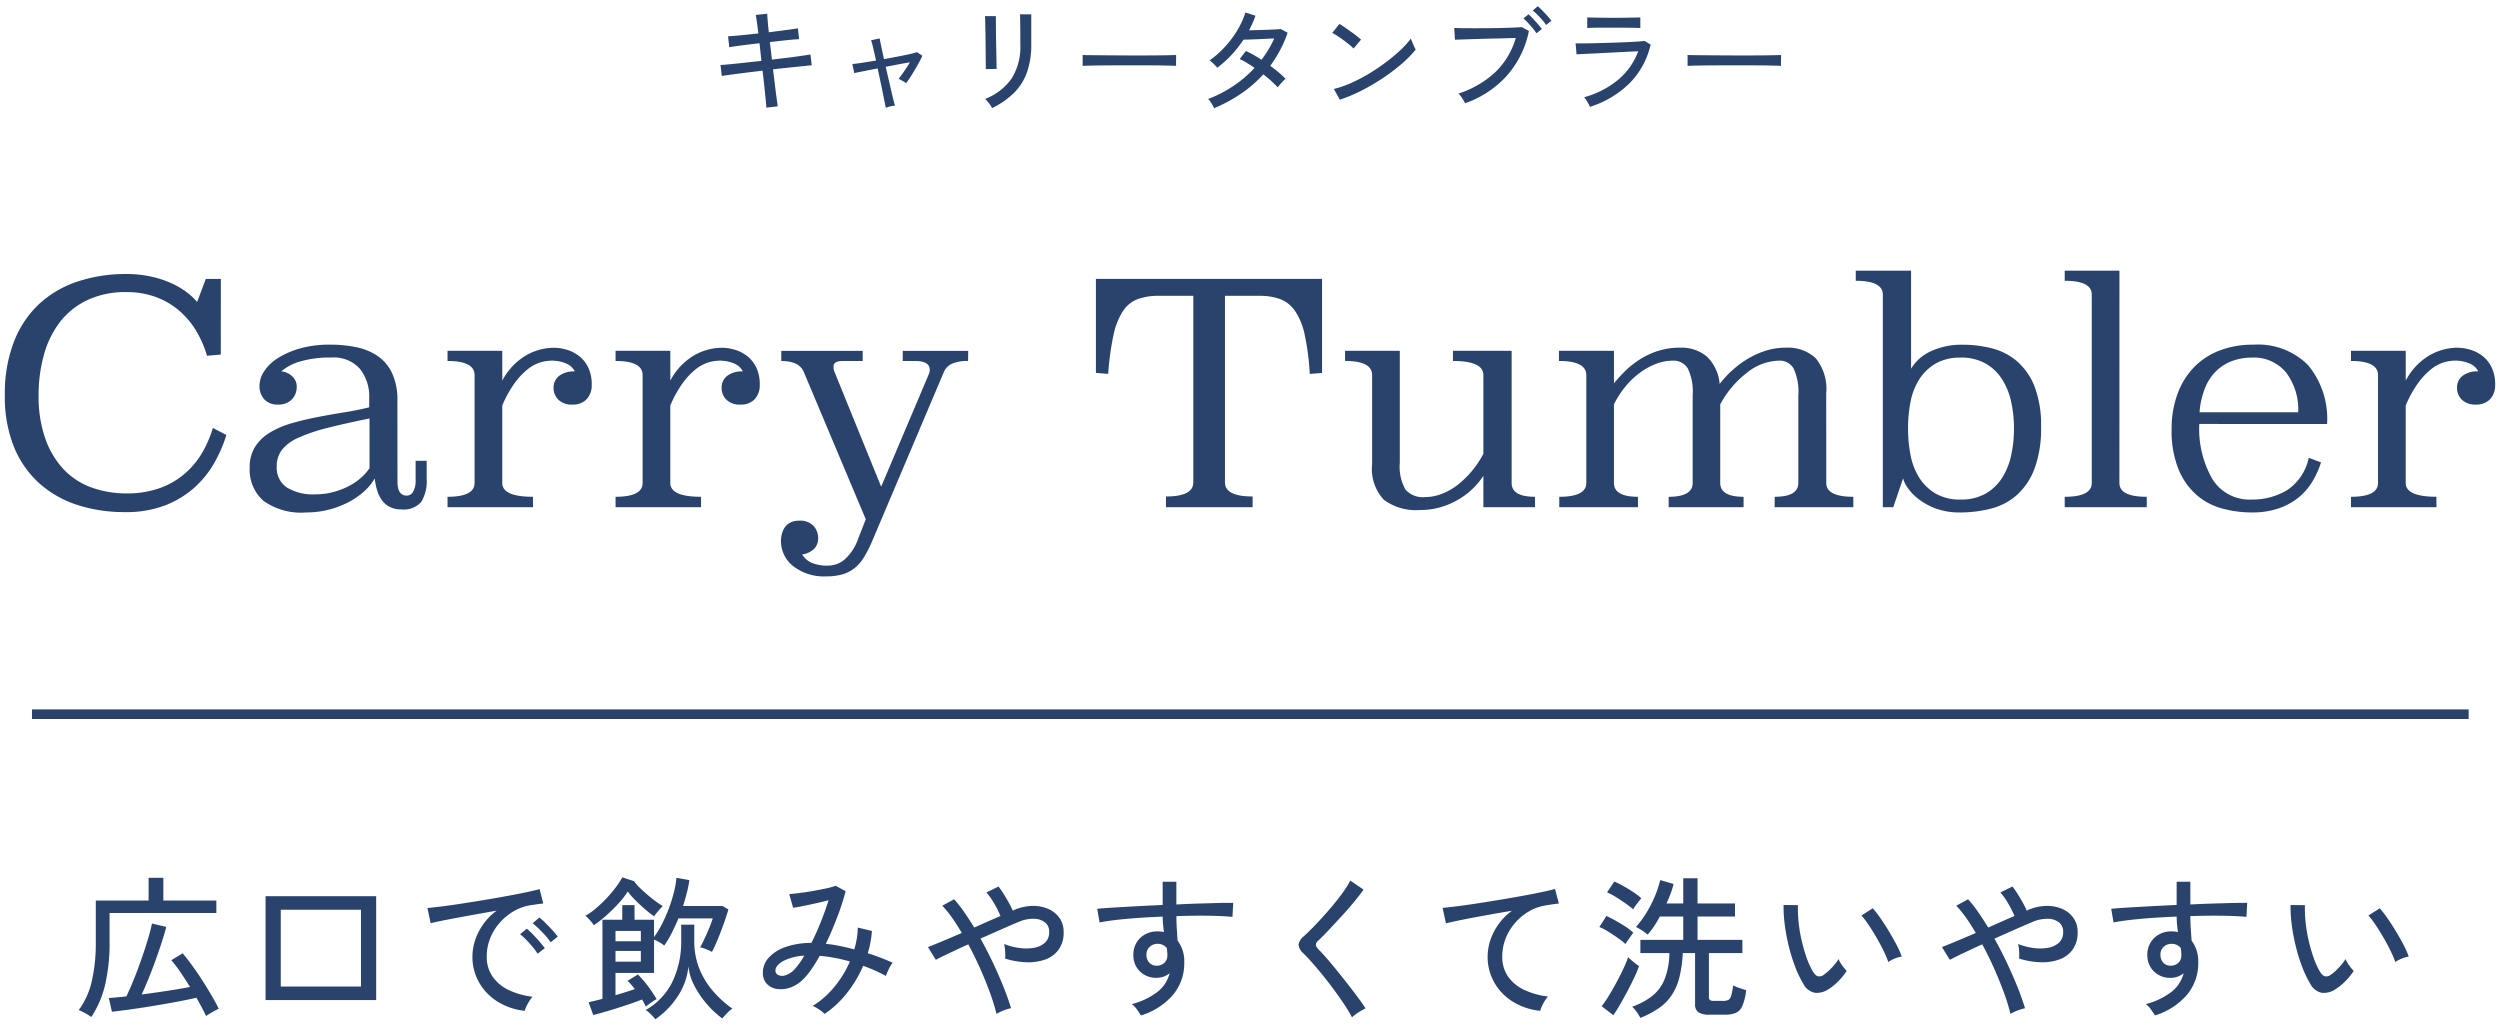
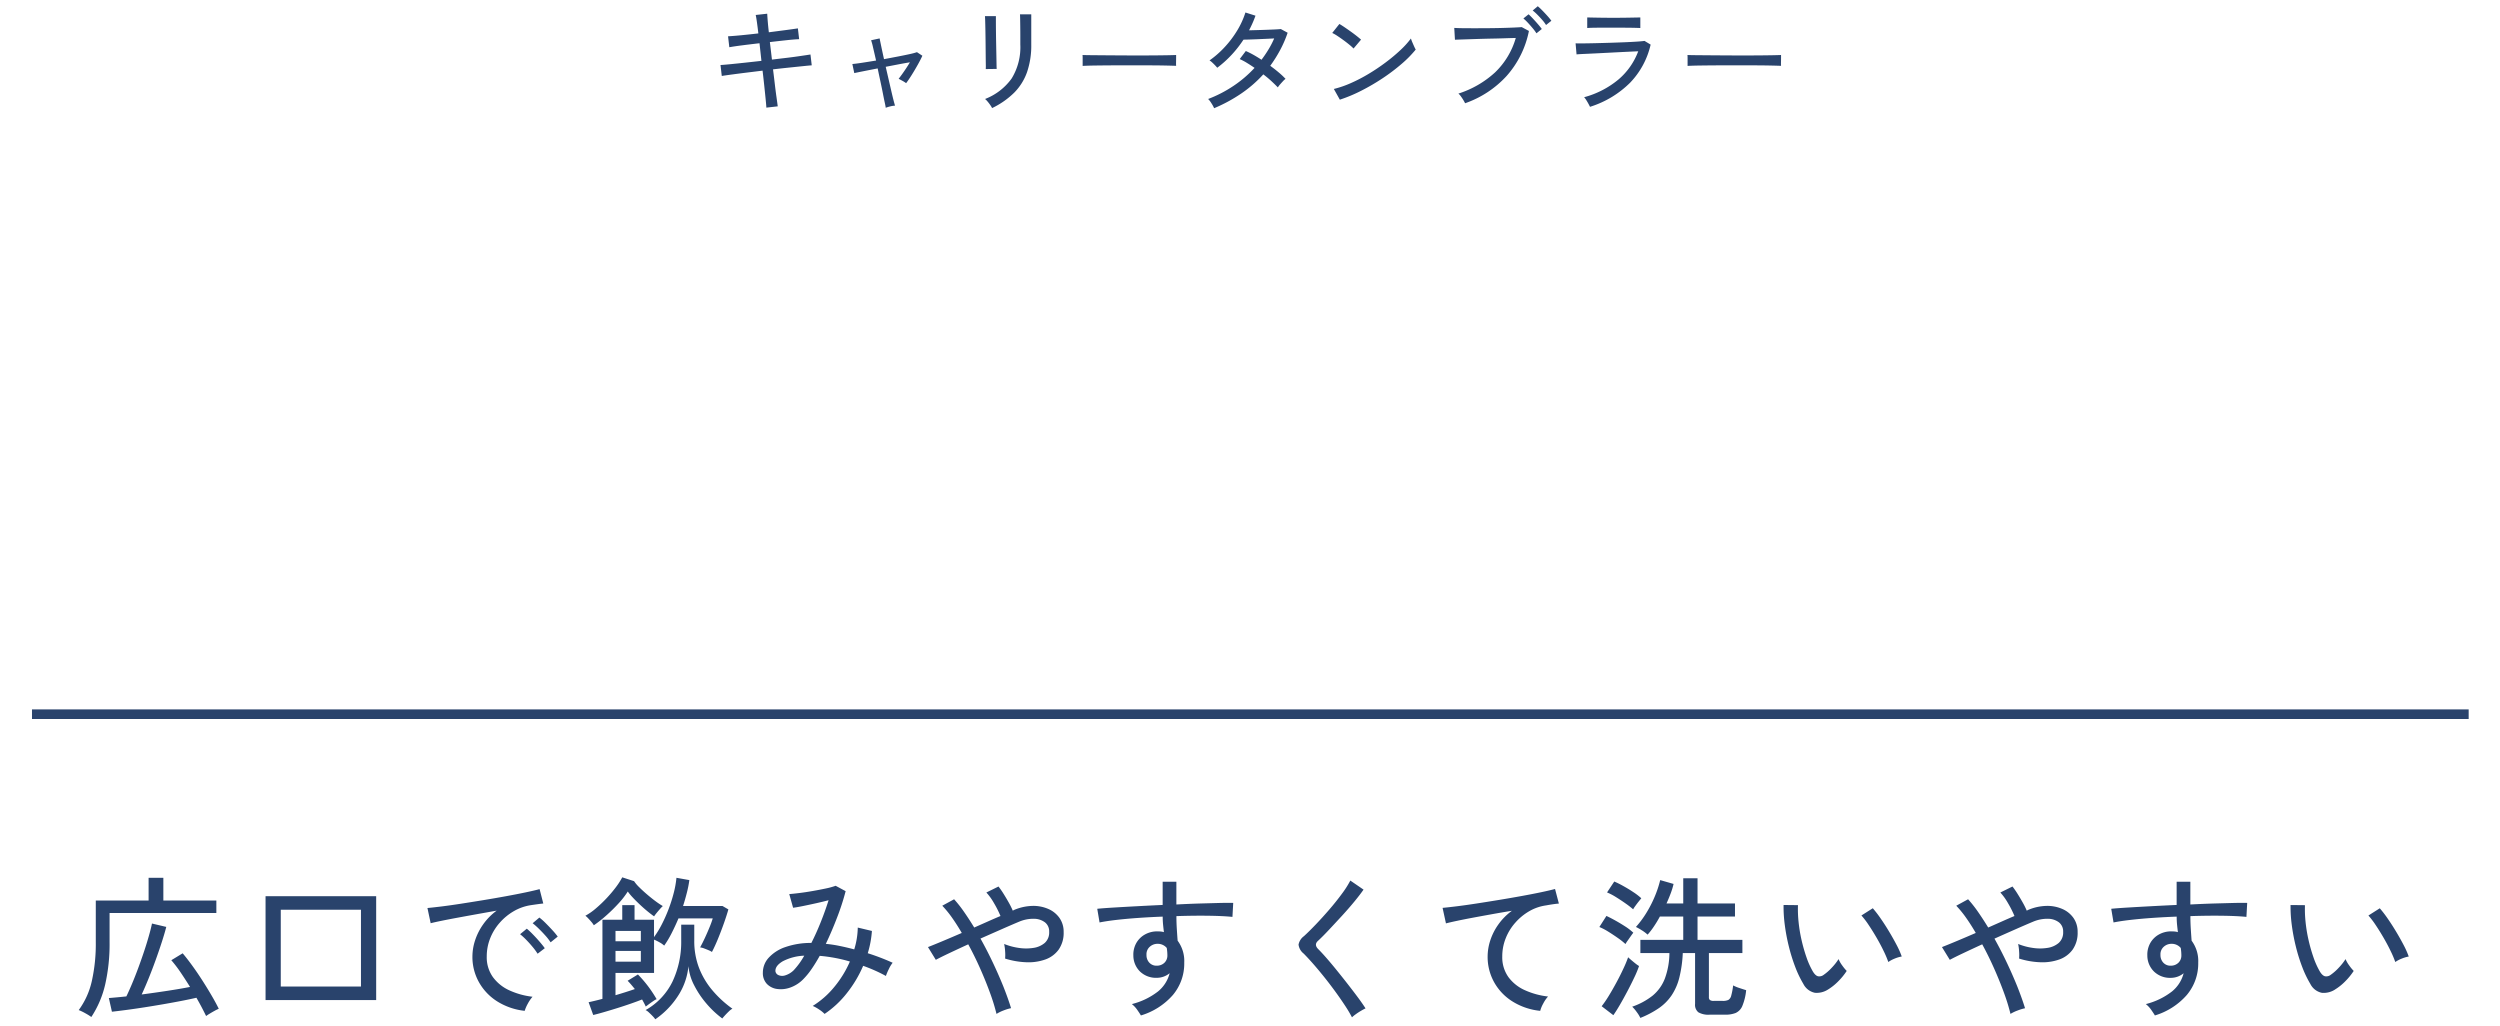
<svg xmlns="http://www.w3.org/2000/svg" width="260.36" height="106.864" viewBox="0 0 260.36 106.864">
  <g transform="translate(-68.473 -50.075)">
    <path d="M-120.7,1.088a6.048,6.048,0,0,0-.648-.4,5.42,5.42,0,0,0-.664-.32,8.1,8.1,0,0,0,1.36-3.008,17.726,17.726,0,0,0,.416-4.08v-4.32h5.5v-2.368h1.536v2.368h5.52v1.3H-118.8V-6.72a19.086,19.086,0,0,1-.456,4.416A10.439,10.439,0,0,1-120.7,1.088Zm11.952-.1q-.192-.4-.448-.888t-.56-1.016q-.688.16-1.6.336t-1.928.352q-1.016.176-2,.328t-1.84.264q-.856.112-1.432.176l-.32-1.424.824-.072q.456-.04,1-.1.272-.56.592-1.32t.64-1.624q.32-.864.608-1.728t.5-1.616q.216-.752.328-1.3l1.488.352q-.176.688-.472,1.6t-.648,1.888q-.352.976-.728,1.9t-.712,1.648q1.344-.176,2.7-.384t2.336-.4q-.5-.8-.992-1.528a12.983,12.983,0,0,0-.96-1.256l1.184-.72q.448.528.984,1.264t1.064,1.56q.528.824.976,1.592t.736,1.36a4.21,4.21,0,0,0-.424.208q-.264.144-.52.3A4.562,4.562,0,0,0-108.752.992Zm6.192-1.664V-11.488h11.52V-.672Zm1.584-1.408h8.352v-8h-8.352ZM-75.568.448a6.753,6.753,0,0,1-2.824-.96A5.6,5.6,0,0,1-80.312-2.5a5.377,5.377,0,0,1-.7-2.72,5.458,5.458,0,0,1,.272-1.656,6.229,6.229,0,0,1,.84-1.672,6.142,6.142,0,0,1,1.416-1.44l-2.016.36q-1.024.184-1.976.36t-1.7.328q-.752.152-1.184.264l-.336-1.584q.528-.048,1.44-.16t2.048-.288q1.136-.176,2.352-.376t2.352-.408q1.136-.208,2.048-.4t1.44-.336l.384,1.5q-.208.016-.552.064t-.776.112a5.054,5.054,0,0,0-1.736.616A5.815,5.815,0,0,0-78.16-8.736a5.472,5.472,0,0,0-1,1.624,5.078,5.078,0,0,0-.36,1.9,3.547,3.547,0,0,0,.64,2.144,4.353,4.353,0,0,0,1.72,1.384,7.89,7.89,0,0,0,2.408.664,3.83,3.83,0,0,0-.5.736A3.827,3.827,0,0,0-75.568.448Zm2.7-7.136a5.859,5.859,0,0,0-.544-.7q-.336-.376-.688-.72a7.709,7.709,0,0,0-.64-.568l.7-.592A6.283,6.283,0,0,1-73.4-8.7q.376.376.728.76a6.949,6.949,0,0,1,.544.656ZM-74.224-5.5a6.421,6.421,0,0,0-.528-.72q-.32-.384-.664-.736a6.4,6.4,0,0,0-.632-.576l.7-.576a7.819,7.819,0,0,1,.624.584q.368.376.712.776t.536.672ZM-68.432.88l-.48-1.328q.288-.064.656-.152t.784-.2V-9.04h2.064v-1.52h1.28v1.52H-62.1v1.808a9.581,9.581,0,0,0,.808-1.32,15.609,15.609,0,0,0,.712-1.6,15.457,15.457,0,0,0,.536-1.688,9.971,9.971,0,0,0,.28-1.568l1.344.24a11.422,11.422,0,0,1-.256,1.3q-.176.7-.4,1.4h4.112l.608.352q-.176.624-.464,1.44t-.616,1.616q-.328.8-.632,1.376a2.028,2.028,0,0,0-.352-.184q-.24-.1-.48-.192a1.707,1.707,0,0,0-.4-.1q.24-.432.5-.992t.48-1.1a9.5,9.5,0,0,0,.336-.928h-3.568q-.336.8-.712,1.536a10.27,10.27,0,0,1-.776,1.3,2.282,2.282,0,0,0-.488-.344,4.972,4.972,0,0,0-.568-.28V-3.5h-4.016v2.32q1.088-.32,2.016-.64-.192-.24-.384-.464t-.368-.4l1.072-.656A12.67,12.67,0,0,1-62.7-2.088a13.772,13.772,0,0,1,.872,1.32,1.859,1.859,0,0,0-.352.2q-.224.152-.44.312L-62.96,0q-.08-.176-.176-.36t-.208-.376q-.48.192-1.168.432t-1.432.472q-.744.232-1.408.424T-68.432.88Zm6.464.448A2.21,2.21,0,0,0-62.24,1q-.192-.2-.392-.384a1.375,1.375,0,0,0-.344-.248,6.818,6.818,0,0,0,2.808-2.984,9.68,9.68,0,0,0,.9-4.248V-8.528h1.36v1.664a7.794,7.794,0,0,0,.5,2.848A8.208,8.208,0,0,0-56-1.664,11.257,11.257,0,0,0-53.936.224,1.6,1.6,0,0,0-54.3.5q-.208.2-.4.408t-.288.336A9.838,9.838,0,0,1-56.616-.28a9.692,9.692,0,0,1-1.3-1.928,5.39,5.39,0,0,1-.6-2A6.8,6.8,0,0,1-59.568-1.16,8.648,8.648,0,0,1-61.968,1.328Zm-6.4-9.792a2.3,2.3,0,0,0-.248-.344q-.168-.2-.344-.384a2.236,2.236,0,0,0-.288-.264,6.237,6.237,0,0,0,1.08-.752,13.657,13.657,0,0,0,1.112-1.056,13.343,13.343,0,0,0,.976-1.152,7.593,7.593,0,0,0,.672-1.04l1.232.4a3.737,3.737,0,0,0,.52.616q.36.36.808.744t.888.712a7.868,7.868,0,0,0,.776.52,3.5,3.5,0,0,0-.3.312q-.192.216-.36.424a3.673,3.673,0,0,0-.248.336q-.3-.208-.7-.536t-.792-.7q-.4-.376-.736-.736a5.6,5.6,0,0,1-.512-.616,8.733,8.733,0,0,1-.984,1.264,17.149,17.149,0,0,1-1.3,1.272A11.979,11.979,0,0,1-68.368-8.464Zm2.256,3.792h2.64v-1.12h-2.64Zm0-2.128h2.64V-7.872h-2.64ZM-44.336.768A3.224,3.224,0,0,0-44.9.312a4.022,4.022,0,0,0-.672-.376,9.012,9.012,0,0,0,2.24-1.968A10.988,10.988,0,0,0-41.7-4.688,15.573,15.573,0,0,0-43.3-5.072q-.792-.144-1.544-.208-.416.752-.848,1.376a7.547,7.547,0,0,1-.848,1.04,3.558,3.558,0,0,1-1.376.888,2.876,2.876,0,0,1-1.384.144,1.8,1.8,0,0,1-1.056-.536,1.632,1.632,0,0,1-.408-1.168A2.292,2.292,0,0,1-50.16-5.08a4.162,4.162,0,0,1,1.736-1.112,8.1,8.1,0,0,1,2.712-.432q.512-1.008.976-2.168t.816-2.28q-.608.16-1.328.32t-1.352.288q-.632.128-1.016.176l-.4-1.424q.416-.032,1.064-.112t1.376-.208q.728-.128,1.368-.264a7.4,7.4,0,0,0,1.024-.28l1.04.56A24.656,24.656,0,0,1-43-9.36q-.552,1.456-1.208,2.832a13.333,13.333,0,0,1,1.432.216q.744.152,1.528.36a8.149,8.149,0,0,0,.368-2.272l1.472.352a10.333,10.333,0,0,1-.432,2.32,23.316,23.316,0,0,1,2.592.992,3.282,3.282,0,0,0-.392.648,6.14,6.14,0,0,0-.312.728q-.544-.3-1.144-.568T-40.32-4.24A12.384,12.384,0,0,1-42-1.416,10.127,10.127,0,0,1-44.336.768Zm-5.12-4.448a.519.519,0,0,0,.3.4.972.972,0,0,0,.7.04,2.187,2.187,0,0,0,.9-.536,7.7,7.7,0,0,0,1.1-1.52,5.252,5.252,0,0,0-2.24.584Q-49.488-4.24-49.456-3.68ZM-26.432.768a20.09,20.09,0,0,0-.664-2.16q-.44-1.216-1.024-2.536T-29.376-6.48q-1.088.5-1.992.928t-1.384.688l-.816-1.328q.576-.224,1.512-.616t2.008-.856q-.5-.864-1.016-1.592A10.838,10.838,0,0,0-32.08-10.5l1.232-.672a12.68,12.68,0,0,1,1.04,1.32q.528.76,1.056,1.624l1.424-.632q.7-.312,1.312-.568a10.872,10.872,0,0,0-.688-1.36,6.019,6.019,0,0,0-.784-1.088l1.264-.624a8.548,8.548,0,0,1,.512.736q.272.432.536.9a8.448,8.448,0,0,1,.44.88l.112-.064a5.171,5.171,0,0,1,1.912-.432,3.91,3.91,0,0,1,1.664.312,2.759,2.759,0,0,1,1.176.944A2.485,2.485,0,0,1-19.44-7.76a3.029,3.029,0,0,1-.52,1.832A2.927,2.927,0,0,1-21.352-4.9a5.207,5.207,0,0,1-1.96.288,8.326,8.326,0,0,1-2.224-.384,4.544,4.544,0,0,0,0-.768,4.867,4.867,0,0,0-.1-.752,6.5,6.5,0,0,0,1.52.408,4.94,4.94,0,0,0,1.536,0,2.318,2.318,0,0,0,1.176-.52,1.451,1.451,0,0,0,.456-1.152,1.184,1.184,0,0,0-.432-.984,1.916,1.916,0,0,0-1.136-.376,3.775,3.775,0,0,0-1.552.3q-.72.3-1.8.776t-2.232.984q.688,1.232,1.3,2.528t1.1,2.512q.48,1.216.784,2.208a5.128,5.128,0,0,0-.784.24A3.983,3.983,0,0,0-26.432.768Zm15.04.16q-.144-.24-.384-.584a2.856,2.856,0,0,0-.56-.6,7.345,7.345,0,0,0,2.72-1.312A3.585,3.585,0,0,0-8.4-3.472a2.1,2.1,0,0,1-1.328.48A2.4,2.4,0,0,1-11.48-3.64a2.342,2.342,0,0,1-.7-1.672,2.463,2.463,0,0,1,.3-1.288,2.333,2.333,0,0,1,.9-.9,2.6,2.6,0,0,1,1.312-.328q.176,0,.344.016a1.7,1.7,0,0,1,.328.064q-.048-.368-.088-.776t-.04-.84q-1.312.048-2.552.136t-2.28.208q-1.04.12-1.744.264l-.24-1.424q.64-.064,1.7-.128t2.392-.136q1.328-.072,2.72-.136v-2.416H-7.7v2.368q1.216-.064,2.344-.1l2.056-.056q.928-.024,1.52-.008l-.08,1.456q-.976-.1-2.536-.12t-3.3.04q0,.624.04,1.288t.088,1.272A3.54,3.54,0,0,1-6.88-4.576,5.084,5.084,0,0,1-8.072-1.192,7.149,7.149,0,0,1-11.392.928Zm1.68-5.184a1.1,1.1,0,0,0,.776-.312,1.029,1.029,0,0,0,.3-.76q0-.176-.016-.368T-8.7-6.1a1.214,1.214,0,0,0-.944-.432,1.188,1.188,0,0,0-.84.32,1.037,1.037,0,0,0-.328.832,1.137,1.137,0,0,0,.3.816A1,1,0,0,0-9.712-4.256Zm20.3,5.376a13.655,13.655,0,0,0-.76-1.272Q9.36-.864,8.792-1.64T7.632-3.152Q7.04-3.888,6.5-4.5T5.552-5.52a1.4,1.4,0,0,1-.528-.928,1.417,1.417,0,0,1,.56-.88q.528-.48,1.224-1.208t1.408-1.552q.712-.824,1.3-1.624a9.883,9.883,0,0,0,.9-1.408l1.376.944q-.352.512-.944,1.232T9.56-9.464q-.7.76-1.352,1.456T7.056-6.848q-.448.4.016.864.4.4.928,1.008t1.1,1.32q.576.712,1.136,1.432T11.264-.872Q11.728-.24,12,.192q-.176.08-.464.248a6.542,6.542,0,0,0-.552.36A3.447,3.447,0,0,0,10.592,1.12Zm19.6-.672A6.711,6.711,0,0,1,27.352-.5a5.538,5.538,0,0,1-1.936-1.992,5.421,5.421,0,0,1-.7-2.728,5.458,5.458,0,0,1,.272-1.656,6.109,6.109,0,0,1,.84-1.664,6.213,6.213,0,0,1,1.416-1.432q-.992.16-2.016.344t-1.968.36q-.944.176-1.7.336t-1.184.272l-.352-1.616q.528-.048,1.44-.16t2.056-.288q1.144-.176,2.36-.376t2.36-.408q1.144-.208,2.056-.4t1.44-.336l.4,1.52q-.224.016-.568.064t-.776.128a4.811,4.811,0,0,0-1.736.6A5.815,5.815,0,0,0,27.6-8.736a5.472,5.472,0,0,0-1,1.624,5.078,5.078,0,0,0-.36,1.9,3.547,3.547,0,0,0,.64,2.144A4.291,4.291,0,0,0,28.6-1.7a8.04,8.04,0,0,0,2.408.656A3.354,3.354,0,0,0,30.5-.3,3.2,3.2,0,0,0,30.192.448Zm10.432.736a3.433,3.433,0,0,0-.368-.6,3.907,3.907,0,0,0-.48-.568A7.181,7.181,0,0,0,41.9-1.136,4.312,4.312,0,0,0,43.168-2.9a7.824,7.824,0,0,0,.48-2.672H40.624V-6.944h4.464V-9.376H42.656q-.3.56-.632,1.048a7.323,7.323,0,0,1-.648.84,4.091,4.091,0,0,0-.608-.456,5.81,5.81,0,0,0-.608-.344,10.1,10.1,0,0,0,1.072-1.44,12.3,12.3,0,0,0,.872-1.688,11.249,11.249,0,0,0,.584-1.752l1.392.4a7.433,7.433,0,0,1-.288.952q-.192.52-.448,1.08h1.744V-13.36h1.488v2.624h3.9v1.36h-3.9v2.432h4.672v1.376H47.76V-.976a.355.355,0,0,0,.112.3.636.636,0,0,0,.384.088h.928a1.345,1.345,0,0,0,.6-.1.7.7,0,0,0,.3-.448,7.371,7.371,0,0,0,.2-1.064,3.819,3.819,0,0,0,.656.272q.432.144.7.224A5.754,5.754,0,0,1,51.24-.056a1.371,1.371,0,0,1-.7.728,2.9,2.9,0,0,1-1.088.176H47.84A2.083,2.083,0,0,1,46.664.6a1,1,0,0,1-.344-.872v-5.3H45.04a13.015,13.015,0,0,1-.36,2.56,5.928,5.928,0,0,1-.8,1.84A5.12,5.12,0,0,1,42.56.16,9.91,9.91,0,0,1,40.624,1.184ZM37.808.9,36.592-.032a11.468,11.468,0,0,0,.752-1.1q.4-.656.792-1.384t.712-1.416a12.721,12.721,0,0,0,.5-1.2q.1.1.312.28t.448.368a3,3,0,0,0,.376.264A10.188,10.188,0,0,1,40-3.048q-.32.68-.712,1.424T38.512-.216Q38.128.448,37.808.9Zm1.264-7.408a7.424,7.424,0,0,0-.784-.624q-.5-.352-1.016-.672a6.2,6.2,0,0,0-.92-.48l.736-1.152q.448.208.968.5t1.008.608a5.83,5.83,0,0,1,.824.64q-.08.1-.248.336l-.336.48A3.254,3.254,0,0,0,39.072-6.512Zm.8-3.616a9.423,9.423,0,0,0-.784-.608q-.5-.352-1.016-.672a6.2,6.2,0,0,0-.92-.48l.752-1.136a10.005,10.005,0,0,1,.96.48q.544.3,1.048.64a6.143,6.143,0,0,1,.808.624q-.08.1-.264.328t-.352.464A2.872,2.872,0,0,0,39.872-10.128ZM60.144-1.76a2.173,2.173,0,0,1-1.344.328,1.733,1.733,0,0,1-1.2-.92,11.147,11.147,0,0,1-.848-1.768,18.092,18.092,0,0,1-.664-2.128,19.906,19.906,0,0,1-.424-2.24,14.455,14.455,0,0,1-.128-2.088l1.5.016A12.58,12.58,0,0,0,57.1-8.8a15.479,15.479,0,0,0,.312,1.888,16.821,16.821,0,0,0,.512,1.792,8.262,8.262,0,0,0,.664,1.472q.272.448.56.5a.753.753,0,0,0,.576-.16,5.1,5.1,0,0,0,.84-.744,5.757,5.757,0,0,0,.7-.888,3.087,3.087,0,0,0,.376.656,4.725,4.725,0,0,0,.472.576,6.768,6.768,0,0,1-.9,1.1A5.54,5.54,0,0,1,60.144-1.76Zm6.3-2.88a10.211,10.211,0,0,0-.464-1.1q-.32-.672-.736-1.392t-.84-1.352a8.711,8.711,0,0,0-.76-1l1.184-.752a11.863,11.863,0,0,1,.824,1.072q.456.656.9,1.4t.792,1.416a9.118,9.118,0,0,1,.5,1.136,3.57,3.57,0,0,0-.768.232A3.17,3.17,0,0,0,66.448-4.64ZM79.168.768a20.089,20.089,0,0,0-.664-2.16q-.44-1.216-1.024-2.536T76.224-6.48q-1.088.5-1.992.928t-1.384.688l-.816-1.328q.576-.224,1.512-.616t2.008-.856q-.5-.864-1.016-1.592A10.838,10.838,0,0,0,73.52-10.5l1.232-.672a12.68,12.68,0,0,1,1.04,1.32q.528.76,1.056,1.624l1.424-.632q.7-.312,1.312-.568a10.872,10.872,0,0,0-.688-1.36,6.02,6.02,0,0,0-.784-1.088l1.264-.624a8.548,8.548,0,0,1,.512.736q.272.432.536.9a8.447,8.447,0,0,1,.44.88l.112-.064a5.171,5.171,0,0,1,1.912-.432,3.91,3.91,0,0,1,1.664.312,2.759,2.759,0,0,1,1.176.944A2.485,2.485,0,0,1,86.16-7.76a3.029,3.029,0,0,1-.52,1.832A2.927,2.927,0,0,1,84.248-4.9a5.207,5.207,0,0,1-1.96.288,8.325,8.325,0,0,1-2.224-.384,4.543,4.543,0,0,0,0-.768,4.866,4.866,0,0,0-.1-.752,6.5,6.5,0,0,0,1.52.408,4.94,4.94,0,0,0,1.536,0,2.318,2.318,0,0,0,1.176-.52,1.451,1.451,0,0,0,.456-1.152,1.184,1.184,0,0,0-.432-.984,1.916,1.916,0,0,0-1.136-.376,3.775,3.775,0,0,0-1.552.3q-.72.3-1.8.776T77.5-7.072q.688,1.232,1.3,2.528t1.1,2.512q.48,1.216.784,2.208a5.128,5.128,0,0,0-.784.24A3.983,3.983,0,0,0,79.168.768Zm15.04.16q-.144-.24-.384-.584a2.856,2.856,0,0,0-.56-.6,7.345,7.345,0,0,0,2.72-1.312,3.585,3.585,0,0,0,1.216-1.9,2.1,2.1,0,0,1-1.328.48A2.4,2.4,0,0,1,94.12-3.64a2.342,2.342,0,0,1-.7-1.672,2.463,2.463,0,0,1,.3-1.288,2.333,2.333,0,0,1,.9-.9,2.6,2.6,0,0,1,1.312-.328q.176,0,.344.016a1.7,1.7,0,0,1,.328.064q-.048-.368-.088-.776t-.04-.84q-1.312.048-2.552.136t-2.28.208q-1.04.12-1.744.264l-.24-1.424q.64-.064,1.7-.128t2.392-.136q1.328-.072,2.72-.136v-2.416H97.9v2.368q1.216-.064,2.344-.1l2.056-.056q.928-.024,1.52-.008l-.08,1.456q-.976-.1-2.536-.12t-3.3.04q0,.624.04,1.288t.088,1.272a3.54,3.54,0,0,1,.688,2.272,5.084,5.084,0,0,1-1.192,3.384A7.149,7.149,0,0,1,94.208.928Zm1.68-5.184a1.1,1.1,0,0,0,.776-.312,1.029,1.029,0,0,0,.3-.76q0-.176-.016-.368T96.9-6.1a1.214,1.214,0,0,0-.944-.432,1.188,1.188,0,0,0-.84.32,1.037,1.037,0,0,0-.328.832,1.137,1.137,0,0,0,.3.816A1,1,0,0,0,95.888-4.256Zm17.056,2.5a2.173,2.173,0,0,1-1.344.328,1.733,1.733,0,0,1-1.2-.92,11.147,11.147,0,0,1-.848-1.768,18.092,18.092,0,0,1-.664-2.128,19.9,19.9,0,0,1-.424-2.24,14.456,14.456,0,0,1-.128-2.088l1.5.016A12.578,12.578,0,0,0,109.9-8.8a15.479,15.479,0,0,0,.312,1.888,16.819,16.819,0,0,0,.512,1.792,8.262,8.262,0,0,0,.664,1.472q.272.448.56.5a.753.753,0,0,0,.576-.16,5.1,5.1,0,0,0,.84-.744,5.758,5.758,0,0,0,.7-.888,3.087,3.087,0,0,0,.376.656,4.726,4.726,0,0,0,.472.576,6.769,6.769,0,0,1-.9,1.1A5.54,5.54,0,0,1,112.944-1.76Zm6.3-2.88a10.211,10.211,0,0,0-.464-1.1q-.32-.672-.736-1.392t-.84-1.352a8.709,8.709,0,0,0-.76-1l1.184-.752a11.863,11.863,0,0,1,.824,1.072q.456.656.9,1.4t.792,1.416a9.118,9.118,0,0,1,.5,1.136,3.57,3.57,0,0,0-.768.232A3.17,3.17,0,0,0,119.248-4.64Z" transform="translate(198.685 154.9)" fill="#29436c" />
    <path d="M-62.113,2.039l-.279-.446a1.712,1.712,0,0,0-.209-.247c-.12-.125-.245-.247-.37-.362a.91.91,0,0,0-.209-.159l-.9-.4.6-.348c-.03-.063-.062-.127-.1-.192-.233.088-.493.181-.777.28C-64.809.329-65.3.49-65.8.645s-.974.3-1.418.427-.822.229-1.106.295l-.432.1-.824-2.28.555-.123c.187-.042.405-.092.648-.15.128-.031.262-.064.4-.1V-8.129l-.119.081-.451.3-.263-.474A1.8,1.8,0,0,0-69-8.486c-.1-.125-.213-.246-.322-.36a1.744,1.744,0,0,0-.217-.2l-.657-.469.713-.379a5.775,5.775,0,0,0,.992-.692,13.222,13.222,0,0,0,1.071-1.017,12.9,12.9,0,0,0,.939-1.109,7.136,7.136,0,0,0,.628-.97l.195-.377,1.809.587.1.154a3.2,3.2,0,0,0,.45.527c.23.23.492.471.78.718s.579.48.861.691a7.421,7.421,0,0,0,.725.487l.081.046c.126-.37.236-.742.331-1.111a9.521,9.521,0,0,0,.267-1.489L-60.21-14l2.352.42-.062.474a11.974,11.974,0,0,1-.267,1.361c-.065.257-.135.517-.211.777h3.572l1.06.614-.105.374c-.12.424-.279.919-.474,1.471s-.4,1.1-.625,1.639-.443,1.023-.652,1.42l-.267.506-.466-.333a1.544,1.544,0,0,0-.26-.132c-.15-.065-.3-.126-.453-.181a1.44,1.44,0,0,0-.249-.072A6.8,6.8,0,0,0-56.934-4.2a7.746,7.746,0,0,0,1.315,2.21,10.81,10.81,0,0,0,1.973,1.8l.677.483-.744.372a1.108,1.108,0,0,0-.245.193c-.131.126-.259.256-.379.387-.144.156-.219.248-.255.3l-.3.4-.4-.294A10.384,10.384,0,0,1-57,.046a10.236,10.236,0,0,1-1.362-2.027q-.06-.119-.115-.238a7.816,7.816,0,0,1-.672,1.326,9.185,9.185,0,0,1-2.537,2.631ZM-62.119.413q.118.114.233.233a8.08,8.08,0,0,0,1.895-2.073,6.34,6.34,0,0,0,.981-2.826l1,0a4.92,4.92,0,0,0,.548,1.814,9.236,9.236,0,0,0,1.23,1.829A9.82,9.82,0,0,0-55.06.56c.1-.108.205-.216.312-.322a11.682,11.682,0,0,1-1.633-1.579,8.744,8.744,0,0,1-1.485-2.494A8.327,8.327,0,0,1-58.4-6.864V-8.028h-.36v1.164A10.22,10.22,0,0,1-59.717-2.4,7.231,7.231,0,0,1-62.119.413Zm-6.131-.5.135.373c.185-.049.394-.107.624-.174.437-.126.907-.268,1.4-.421s.965-.309,1.416-.467.835-.3,1.147-.424l.4-.16.217.372c.046.078.09.156.132.233.088-.063.177-.126.266-.187-.184-.291-.379-.574-.582-.846a11.775,11.775,0,0,0-.764-.917l-.209.128c.121.142.244.291.364.442l.443.554-.67.231c-.623.215-1.308.432-2.038.647l-.641.189V-4H-62.6V-8.54h-2.032v-1.52h-.28v1.52h-2.064V-.417l-.37.1c-.281.076-.55.144-.8.2ZM-62.789-3q.263.308.493.617c.244.327.477.669.694,1.019a6.156,6.156,0,0,0,.982-1.465,9.23,9.23,0,0,0,.855-4.031v-.664l-.055.108a10.82,10.82,0,0,1-.814,1.359l-.343.48L-61.394-6a1.254,1.254,0,0,0-.2-.155V-3Zm-2.823.259v.888q.34-.1.662-.209c-.087-.1-.171-.188-.252-.269Zm9.041-3.723c.095.037.19.075.284.115.128-.269.259-.567.392-.893.215-.523.419-1.059.607-1.593.133-.376.248-.724.345-1.038l-.151-.088h-4.661l.207-.652c.146-.457.277-.919.392-1.371.068-.268.125-.527.17-.775l-.341-.061c-.054.351-.13.721-.228,1.106a16.027,16.027,0,0,1-.553,1.743,16.188,16.188,0,0,1-.735,1.651,10.887,10.887,0,0,1-.636,1.084q.094.049.2.107l.117.068c.155-.248.308-.52.457-.811.244-.477.478-.983.7-1.5l.129-.306h4.567l-.187.64a10.028,10.028,0,0,1-.354.978c-.151.367-.315.744-.488,1.121Q-56.459-6.7-56.571-6.468ZM-57.4-8.684v1.642q.074-.154.149-.318c.167-.366.326-.731.472-1.087q.051-.123.1-.238ZM-61.6-9.237v.184q.109-.222.212-.452l-.075.091C-61.518-9.341-61.562-9.283-61.6-9.237Zm-6.844-.13q.093.1.184.211.139-.1.284-.22V-9.54h.2q.162-.135.33-.283a16.731,16.731,0,0,0,1.258-1.235,8.285,8.285,0,0,0,.928-1.19l.328-.527-.245-.08c-.142.232-.311.479-.506.738a13.905,13.905,0,0,1-1.012,1.2,14.229,14.229,0,0,1-1.153,1.095Q-68.148-9.571-68.44-9.367Zm4.812-.173h.521l-.005,0c-.17-.142-.342-.292-.515-.448Zm-2.645,0h.365V-9.9Q-66.088-9.717-66.273-9.54Zm1.55-3.168.3.441a5.153,5.153,0,0,0,.465.558c.216.231.455.471.713.713s.518.474.77.685q.142.119.273.222c.075-.092.154-.186.236-.28q-.143-.1-.3-.214c-.3-.224-.609-.471-.915-.733s-.588-.522-.836-.77a4.949,4.949,0,0,1-.482-.546ZM10.461,1.958l-.313-.61A13.23,13.23,0,0,0,9.415.124c-.309-.466-.654-.96-1.027-1.469S7.631-2.356,7.242-2.839,6.477-3.77,6.121-4.173s-.665-.735-.923-.993a1.82,1.82,0,0,1-.674-1.3A1.844,1.844,0,0,1,5.247-7.7c.342-.311.746-.709,1.2-1.184s.924-.993,1.391-1.533.9-1.074,1.28-1.594a9.448,9.448,0,0,0,.851-1.334l.257-.513,2.262,1.552-.284.412c-.241.351-.568.777-.97,1.266s-.838.989-1.305,1.5-.921,1-1.357,1.461S7.734-6.8,7.4-6.483l-.009.008a.416.416,0,0,0-.042.043.546.546,0,0,0,.079.095c.274.274.594.622.952,1.034s.729.856,1.115,1.333.768.959,1.142,1.44.721.94,1.032,1.363.569.8.756,1.094l.305.485-.521.237c-.1.046-.242.122-.419.225a6.076,6.076,0,0,0-.51.333,2.913,2.913,0,0,0-.333.269ZM10.586-12.4c-.183.3-.4.631-.664.982-.4.541-.847,1.1-1.328,1.653S7.637-8.68,7.169-8.19s-.89.906-1.249,1.232c-.379.345-.4.513-.4.531,0,0,0,.169.382.554.273.273.6.622.965,1.039s.753.875,1.151,1.37S8.814-2.456,9.2-1.935,9.931-.907,10.249-.428c.184.277.348.54.493.786.172-.123.353-.239.538-.348q-.184-.267-.419-.587c-.305-.416-.647-.867-1.016-1.341s-.75-.955-1.13-1.424-.746-.908-1.093-1.307-.647-.725-.9-.982a1.132,1.132,0,0,1-.382-.835,1.041,1.041,0,0,1,.382-.751c.321-.3.7-.682,1.126-1.135S8.73-9.3,9.191-9.8s.883-.989,1.271-1.46c.238-.289.447-.554.625-.792ZM40.358,1.833l-.194-.452a2.9,2.9,0,0,0-.314-.5,3.459,3.459,0,0,0-.414-.494l-.452-.418-.04.069c-.263.454-.508.842-.73,1.152l-.3.42L35.886.058l.313-.4A11.028,11.028,0,0,0,36.917-1.4c.261-.428.523-.886.779-1.361s.49-.942.7-1.39A12.294,12.294,0,0,0,38.871-5.3l.186-.54-.328-.31a6.98,6.98,0,0,0-.73-.58c-.32-.227-.653-.447-.989-.654a5.738,5.738,0,0,0-.844-.442l-.561-.224,1.3-2.03.4.184c.308.143.644.315,1,.512s.706.408,1.04.627q.184.121.35.243l.1-.111a9.651,9.651,0,0,0,1.019-1.369,11.858,11.858,0,0,0,.837-1.62,10.809,10.809,0,0,0,.558-1.674l.122-.508,2.264.651v-.718h2.488v2.624h3.9v2.36h-3.9v1.432h4.672v2.376H48.26v3.976h.924a1.039,1.039,0,0,0,.358-.043.507.507,0,0,0,.068-.154,6.977,6.977,0,0,0,.183-.985l.1-.737.645.369a3.28,3.28,0,0,0,.566.232c.281.094.512.167.687.219l.41.121-.055.424A6.154,6.154,0,0,1,51.691.16a1.857,1.857,0,0,1-.958.975,3.4,3.4,0,0,1-1.277.213H47.84a2.5,2.5,0,0,1-1.468-.342A1.473,1.473,0,0,1,45.82-.272v-4.8h-.312a12.7,12.7,0,0,1-.344,2.186,6.451,6.451,0,0,1-.87,1.994A5.642,5.642,0,0,1,42.847.57a10.452,10.452,0,0,1-2.034,1.077Zm.25-1.614.053.072q.1.137.178.257a8.832,8.832,0,0,0,1.435-.8,4.646,4.646,0,0,0,1.193-1.2,5.459,5.459,0,0,0,.73-1.686,12.583,12.583,0,0,0,.345-2.461l.025-.473H46.82v5.8c0,.137.018.381.136.466a1.6,1.6,0,0,0,.884.154h1.616a2.434,2.434,0,0,0,.9-.139.9.9,0,0,0,.434-.481,4.324,4.324,0,0,0,.3-1.09l-.3-.1-.1-.035a4.814,4.814,0,0,1-.116.5,1.172,1.172,0,0,1-.552.747,1.8,1.8,0,0,1-.831.16h-.928a1.087,1.087,0,0,1-.693-.195.83.83,0,0,1-.3-.689V-6.068h3.488v-.376H46.076V-9.876h3.9v-.36h-3.9V-12.86h-.488v2.624H42.566l.324-.708c.165-.36.311-.712.434-1.045q.083-.226.147-.434l-.431-.124a12.2,12.2,0,0,1-.475,1.326,12.866,12.866,0,0,1-.907,1.757,11.124,11.124,0,0,1-.724,1.034l.1.063q.144.091.272.182.15-.2.3-.422c.209-.311.413-.65.608-1.008l.142-.261h3.229v3.432H41.124v.376h3.039l-.015.515a8.349,8.349,0,0,1-.516,2.844,4.825,4.825,0,0,1-1.419,1.96A7.1,7.1,0,0,1,40.608.219Zm-3.322-.35.4.308q.185-.29.39-.643c.251-.435.509-.9.767-1.391s.493-.959.7-1.4c.132-.281.243-.538.332-.768L39.793-4.1q-.122-.1-.241-.194-.113.268-.251.565c-.217.466-.461.951-.725,1.442s-.535.964-.805,1.407C37.6-.6,37.443-.354,37.287-.131Zm2.9-4.937q.115.095.233.188a2.477,2.477,0,0,0,.308.219l.359.2-.126.391a10.732,10.732,0,0,1-.5,1.235c-.216.458-.459.944-.722,1.444-.2.384-.406.757-.606,1.111l.481-.174a6.721,6.721,0,0,0,1.974-1.069A3.838,3.838,0,0,0,42.7-3.083a6.723,6.723,0,0,0,.417-1.985Zm-.869-.807.385.385c.037.037.117.112.283.253l.144.121V-7.178l-.074.105-.336.48a2.724,2.724,0,0,0-.194.3ZM37.079-8.5q.218.116.455.263c.354.218.705.45,1.043.69q.209.149.383.283l.25-.358q-.192-.149-.421-.3c-.313-.205-.642-.4-.976-.589-.188-.1-.37-.2-.544-.289ZM42-7.444h2.592V-8.876H42.95c-.165.29-.336.567-.511.827C42.291-7.83,42.143-7.627,42-7.444ZM44.1-11.236h.484v-1.513l-.02.09a7.959,7.959,0,0,1-.307,1.017Q44.187-11.443,44.1-11.236ZM-120.578,1.8-121,1.491a5.6,5.6,0,0,0-.593-.365,4.98,4.98,0,0,0-.6-.29L-122.815.6l.4-.534a7.645,7.645,0,0,0,1.274-2.825,17.317,17.317,0,0,0,.4-3.964v-4.82h5.5v-2.368h2.536v2.368h5.52v2.3h-7.585l2.48.587-.126.493c-.12.467-.281,1.016-.481,1.63s-.418,1.251-.653,1.9-.483,1.3-.735,1.922q-.18.444-.353.845c.6-.083,1.2-.171,1.806-.263.583-.089,1.117-.177,1.6-.262-.2-.306-.394-.6-.589-.89a12.548,12.548,0,0,0-.922-1.207l-.393-.448,2.058-1.251.276.326c.305.36.644.795,1.007,1.293s.725,1.029,1.081,1.585.686,1.095.987,1.61.557.989.754,1.393l.235.483-.5.2a3.66,3.66,0,0,0-.37.183c-.17.093-.34.189-.5.287a4.006,4.006,0,0,0-.339.218l-.487.365-.264-.549c-.125-.26-.273-.553-.44-.872-.115-.218-.238-.446-.369-.679-.376.083-.8.169-1.254.257-.607.117-1.259.236-1.937.354S-114.554.5-115.212.6s-1.28.191-1.851.266-1.057.134-1.442.177l-.445.049-.357-1.59a10.372,10.372,0,0,1-.981,1.865Zm-.693-1.636.159.086q.135.074.253.144a10.2,10.2,0,0,0,1.116-2.814,18.681,18.681,0,0,0,.442-4.3v-3.524h11.12v-.3h-5.52v-2.368h-.536v2.368h-5.5v3.82a18.3,18.3,0,0,1-.43,4.2A8.924,8.924,0,0,1-121.271.164Zm11.759-1.647.185.322c.205.356.4.7.569,1.033q.108.207.206.4c.148-.087.3-.173.452-.256-.143-.271-.308-.567-.493-.883-.294-.5-.618-1.033-.965-1.574s-.7-1.055-1.047-1.535c-.243-.334-.474-.637-.69-.906l-.319.194c.2.258.41.541.619.848.334.49.671,1.01,1,1.546l.381.614-.709.14c-.655.129-1.448.265-2.357.4s-1.819.268-2.715.386l-.9.118.385-.825c.219-.47.455-1.017.7-1.624s.49-1.245.721-1.886.448-1.273.643-1.873c.126-.389.237-.75.33-1.078l-.495-.117c-.062.254-.137.532-.223.831-.145.506-.317,1.056-.51,1.636s-.4,1.165-.613,1.744-.433,1.134-.648,1.644-.419.965-.6,1.344l-.12.246L-117-.559c-.367.043-.708.079-1.015.106l-.254.022.1.427c.288-.035.615-.076.978-.123.564-.074,1.179-.162,1.829-.262s1.321-.21,1.991-.327,1.317-.234,1.919-.35,1.131-.227,1.581-.332ZM-118.3-9.244V-6.72a19.671,19.671,0,0,1-.47,4.532q-.1.416-.225.816l.071-.006.824-.072c.22-.019.458-.043.712-.071.144-.309.3-.66.463-1.049.209-.5.422-1.037.632-1.6s.413-1.144.6-1.712.356-1.1.5-1.6.247-.91.319-1.259l.1-.5ZM78.845,1.573,78.682.883a19.691,19.691,0,0,0-.648-2.105c-.288-.8-.628-1.638-1.011-2.5-.317-.718-.659-1.424-1.018-2.1-.557.256-1.08.5-1.558.729-.593.283-1.052.512-1.364.678l-.415.221L71.292-6.441l.559-.217c.379-.147.884-.353,1.5-.611.467-.2.963-.406,1.482-.629-.231-.378-.466-.736-.7-1.067a10.39,10.39,0,0,0-.968-1.183L72.7-10.62l2.153-1.174.264.289A13.235,13.235,0,0,1,76.2-10.133c.279.4.561.829.841,1.275l1.026-.455c.295-.131.579-.255.85-.371-.132-.275-.284-.558-.454-.845a5.568,5.568,0,0,0-.715-1l-.472-.492,2.239-1.105.251.318a9.075,9.075,0,0,1,.543.779c.184.293.369.6.547.915q.137.242.254.474a5.5,5.5,0,0,1,1.767-.342,4.426,4.426,0,0,1,1.874.354,3.265,3.265,0,0,1,1.384,1.114A2.985,2.985,0,0,1,86.66-7.76a3.528,3.528,0,0,1-.616,2.127A3.432,3.432,0,0,1,84.42-4.427a5.719,5.719,0,0,1-2.147.318,8.863,8.863,0,0,1-2.357-.406l-.395-.122.046-.411a4.1,4.1,0,0,0,0-.679,4.421,4.421,0,0,0-.084-.671L79.268-7.3,78.2-6.836c.367.678.721,1.374,1.055,2.077.413.87.787,1.725,1.109,2.543s.591,1.574.8,2.245l.162.528-.542.108a4.671,4.671,0,0,0-.7.217,3.524,3.524,0,0,0-.642.3Zm-2.4-8.7.223.409c.453.83.881,1.7,1.274,2.589s.741,1.751,1.037,2.568c.208.575.383,1.112.521,1.6q.11-.046.232-.092.173-.066.327-.116c-.172-.518-.378-1.081-.614-1.68-.315-.8-.679-1.631-1.083-2.481s-.838-1.691-1.289-2.5L76.8-7.306l.5-.222c.765-.34,1.517-.672,2.235-.985s1.327-.577,1.806-.778l.01,0a4.282,4.282,0,0,1,1.759-.339,2.409,2.409,0,0,1,1.425.484,1.688,1.688,0,0,1,.621,1.375,1.934,1.934,0,0,1-.626,1.528,2.819,2.819,0,0,1-1.424.637,5.462,5.462,0,0,1-1.691,0,7.425,7.425,0,0,1-.852-.176c.01.154.016.294.017.421a7.676,7.676,0,0,0,1.723.256,4.741,4.741,0,0,0,1.773-.258,2.417,2.417,0,0,0,1.16-.858A2.559,2.559,0,0,0,85.66-7.76a1.98,1.98,0,0,0-.341-1.177,2.248,2.248,0,0,0-.968-.774A3.425,3.425,0,0,0,82.9-9.98a4.681,4.681,0,0,0-1.7.382l-.574.328L80.4-9.789a7.983,7.983,0,0,0-.414-.828c-.172-.3-.348-.6-.525-.877q-.125-.2-.243-.369l-.325.16c.139.193.282.414.43.663a11.424,11.424,0,0,1,.719,1.423l.19.459-.458.193c-.4.169-.839.358-1.3.564l-1.424.632-.4.178-.229-.374c-.345-.565-.7-1.1-1.04-1.6-.249-.359-.5-.685-.741-.975l-.325.177c.208.247.418.518.628.813.355.5.705,1.046,1.043,1.634l.279.485-.514.222c-.711.308-1.389.6-2.013.858-.361.151-.684.285-.968.4l.262.426c.273-.138.6-.3.985-.482.6-.288,1.276-.6,2-.932Zm2.867-.194.85.348a6.026,6.026,0,0,0,1.4.376,4.466,4.466,0,0,0,1.381,0A1.841,1.841,0,0,0,83.87-7a.971.971,0,0,0,.286-.776.681.681,0,0,0-.243-.593,1.443,1.443,0,0,0-.847-.268,3.3,3.3,0,0,0-1.34.268c-.474.2-1.075.459-1.789.771ZM-26.755,1.573l-.164-.689a19.691,19.691,0,0,0-.648-2.105c-.288-.8-.628-1.639-1.011-2.5-.318-.718-.659-1.424-1.018-2.1-.558.256-1.08.5-1.558.729-.593.283-1.052.512-1.364.678l-.415.221-1.376-2.239.559-.217c.379-.147.884-.353,1.5-.611.467-.2.963-.406,1.482-.629-.231-.378-.466-.736-.7-1.067a10.4,10.4,0,0,0-.968-1.183l-.457-.472,2.153-1.174.264.289A13.235,13.235,0,0,1-29.4-10.133c.279.4.561.829.841,1.275l1.026-.455c.295-.131.579-.255.85-.371-.132-.275-.284-.558-.454-.845a5.568,5.568,0,0,0-.715-1l-.472-.492,2.239-1.105.251.318a9.094,9.094,0,0,1,.543.779c.184.293.369.6.547.915q.137.241.254.474a5.5,5.5,0,0,1,1.767-.342,4.426,4.426,0,0,1,1.874.354,3.265,3.265,0,0,1,1.384,1.114A2.985,2.985,0,0,1-18.94-7.76a3.528,3.528,0,0,1-.616,2.127A3.432,3.432,0,0,1-21.18-4.427a5.719,5.719,0,0,1-2.147.318,8.863,8.863,0,0,1-2.357-.406l-.395-.122.046-.411a4.1,4.1,0,0,0,0-.679,4.429,4.429,0,0,0-.084-.671l-.213-.907-1.063.469c.367.678.721,1.375,1.055,2.077.414.87.787,1.726,1.109,2.543s.591,1.574.8,2.245l.162.528-.542.108a4.669,4.669,0,0,0-.7.217,3.523,3.523,0,0,0-.642.3Zm-2.4-8.7.223.409c.452.83.881,1.7,1.274,2.589s.741,1.75,1.037,2.568c.208.575.383,1.112.521,1.6q.11-.046.232-.092.173-.065.327-.116c-.172-.518-.378-1.081-.614-1.68-.314-.8-.679-1.631-1.083-2.481s-.838-1.691-1.289-2.5l-.267-.478.5-.222c.765-.34,1.517-.672,2.235-.985s1.327-.577,1.806-.778l.01,0a4.282,4.282,0,0,1,1.759-.339,2.409,2.409,0,0,1,1.425.484,1.688,1.688,0,0,1,.621,1.375,1.934,1.934,0,0,1-.626,1.528,2.819,2.819,0,0,1-1.424.637,5.462,5.462,0,0,1-1.691,0,7.425,7.425,0,0,1-.852-.176c.01.154.016.294.017.421a7.676,7.676,0,0,0,1.723.256,4.741,4.741,0,0,0,1.773-.258,2.417,2.417,0,0,0,1.16-.858A2.56,2.56,0,0,0-19.94-7.76a1.98,1.98,0,0,0-.341-1.177,2.248,2.248,0,0,0-.968-.774A3.425,3.425,0,0,0-22.7-9.98a4.681,4.681,0,0,0-1.7.382l-.574.328-.219-.519a7.99,7.99,0,0,0-.414-.828c-.172-.3-.348-.6-.525-.877q-.125-.2-.243-.369l-.325.16c.139.193.282.414.43.663a11.428,11.428,0,0,1,.719,1.423l.19.459-.458.193c-.4.168-.838.358-1.3.564l-1.424.632-.4.178-.229-.374c-.345-.565-.7-1.1-1.04-1.6-.249-.359-.5-.685-.741-.975l-.325.177c.208.247.418.519.628.813.355.5.706,1.046,1.043,1.634l.279.485-.514.222c-.711.308-1.389.6-2.013.858-.361.151-.684.285-.968.4l.262.426c.273-.138.6-.3.985-.482.6-.288,1.276-.6,2-.932Zm2.867-.194.85.348a6.026,6.026,0,0,0,1.4.376,4.466,4.466,0,0,0,1.381,0A1.841,1.841,0,0,0-21.73-7a.971.971,0,0,0,.286-.776.681.681,0,0,0-.243-.593,1.443,1.443,0,0,0-.847-.268,3.3,3.3,0,0,0-1.34.268c-.474.2-1.075.459-1.789.771ZM93.985,1.528l-.206-.343c-.09-.149-.213-.336-.365-.555a2.369,2.369,0,0,0-.462-.5l-.754-.6.928-.268a6.9,6.9,0,0,0,2.535-1.213,3.556,3.556,0,0,0,.539-.563,2.585,2.585,0,0,1-.328.021,2.894,2.894,0,0,1-2.1-.79A2.836,2.836,0,0,1,92.924-5.3a2.972,2.972,0,0,1,.368-1.549,2.837,2.837,0,0,1,1.084-1.085,3.109,3.109,0,0,1,1.559-.394h.1q-.008-.074-.015-.148Q96-8.653,95.994-8.84c-.692.03-1.373.068-2.031.115-.815.058-1.575.127-2.258.206s-1.248.164-1.7.257l-.507.1-.415-2.462.532-.053c.432-.043,1.012-.087,1.724-.13s1.515-.088,2.395-.136c.731-.04,1.485-.078,2.247-.114v-2.439H98.4v2.342c.628-.03,1.241-.053,1.83-.07l2.057-.056c.625-.016,1.144-.019,1.546-.008l.514.014-.137,2.491-.52-.051c-.634-.062-1.473-.1-2.495-.118-.28,0-.568-.006-.857-.006-.62,0-1.269.01-1.934.03.006.254.017.513.033.775.023.385.049.76.076,1.117a4.116,4.116,0,0,1,.7,2.457A5.593,5.593,0,0,1,97.91-.87,7.67,7.67,0,0,1,94.365,1.4Zm.189-1.554.06.083q.1.141.182.266a6.484,6.484,0,0,0,2.73-1.838A4.559,4.559,0,0,0,98.22-4.576a3.074,3.074,0,0,0-.579-1.961l-.1-.12-.012-.152c-.032-.407-.062-.838-.089-1.281S97.4-8.984,97.4-9.408V-9.89l.482-.018c.848-.031,1.675-.047,2.458-.047.294,0,.587,0,.872.007.793.012,1.482.039,2.057.079l.023-.422c-.285,0-.614,0-.979.014l-2.055.056c-.744.021-1.529.053-2.332.1L97.4-10.1v-2.4H96.98V-10.1l-.477.022c-.921.042-1.835.088-2.716.136s-1.682.093-2.389.136c-.437.026-.822.053-1.151.079l.066.39c.376-.063.8-.122,1.278-.177.7-.08,1.472-.151,2.3-.21s1.693-.1,2.569-.137l.518-.019v.519c0,.27.013.537.038.791s.055.521.086.76l.1.765-.739-.222a1.2,1.2,0,0,0-.232-.045c-.1-.009-.2-.014-.3-.014a2.1,2.1,0,0,0-1.065.263,1.825,1.825,0,0,0-.708.707,1.955,1.955,0,0,0-.24,1.031A1.841,1.841,0,0,0,94.469-4a1.906,1.906,0,0,0,1.4.506,1.6,1.6,0,0,0,1.018-.372l1.144-.9-.349,1.415a4.091,4.091,0,0,1-1.378,2.166A6.948,6.948,0,0,1,94.174-.025ZM-11.615,1.528l-.206-.343c-.09-.149-.213-.336-.365-.555a2.369,2.369,0,0,0-.462-.5l-.754-.6.928-.268A6.9,6.9,0,0,0-9.939-1.949,3.556,3.556,0,0,0-9.4-2.513a2.585,2.585,0,0,1-.328.021,2.894,2.894,0,0,1-2.1-.79A2.836,2.836,0,0,1-12.676-5.3a2.972,2.972,0,0,1,.368-1.549,2.837,2.837,0,0,1,1.084-1.085,3.109,3.109,0,0,1,1.559-.394h.1q-.008-.074-.015-.148-.018-.182-.028-.369c-.692.03-1.373.068-2.031.115-.815.058-1.575.127-2.258.206s-1.248.164-1.7.257l-.507.1-.415-2.462.532-.053c.432-.043,1.012-.087,1.724-.13s1.515-.088,2.395-.136c.731-.04,1.485-.078,2.247-.114v-2.439H-7.2v2.342c.628-.03,1.241-.053,1.83-.07l2.057-.056c.625-.016,1.144-.019,1.546-.008l.514.014-.137,2.491L-1.9-8.83c-.634-.062-1.473-.1-2.495-.118-.28,0-.568-.006-.857-.006-.62,0-1.269.01-1.934.03.006.254.017.513.033.775.023.385.049.76.076,1.117a4.116,4.116,0,0,1,.7,2.457A5.593,5.593,0,0,1-7.69-.87,7.67,7.67,0,0,1-11.235,1.4Zm.189-1.554.06.083q.1.141.182.266a6.484,6.484,0,0,0,2.73-1.838A4.559,4.559,0,0,0-7.38-4.576a3.074,3.074,0,0,0-.579-1.961l-.1-.12-.012-.152c-.032-.407-.062-.838-.089-1.281S-8.2-8.984-8.2-9.408V-9.89l.482-.018c.848-.031,1.675-.047,2.458-.047.294,0,.587,0,.872.007.793.012,1.482.039,2.057.079l.023-.422c-.285,0-.614,0-.979.014l-2.055.056c-.744.021-1.529.053-2.332.1L-8.2-10.1v-2.4H-8.62V-10.1l-.477.022c-.921.042-1.835.088-2.716.136s-1.682.093-2.389.136c-.437.026-.822.053-1.151.079l.066.39c.376-.063.8-.122,1.278-.177.7-.08,1.472-.151,2.3-.21s1.693-.1,2.569-.137l.518-.019v.519c0,.27.013.537.038.791s.055.521.086.76l.1.765-.739-.222a1.2,1.2,0,0,0-.232-.045c-.1-.009-.2-.014-.3-.014a2.1,2.1,0,0,0-1.065.263,1.825,1.825,0,0,0-.708.707,1.955,1.955,0,0,0-.24,1.031A1.841,1.841,0,0,0-11.131-4a1.906,1.906,0,0,0,1.4.506A1.6,1.6,0,0,0-8.71-3.864l1.144-.9-.349,1.415A4.091,4.091,0,0,1-9.293-1.187,6.948,6.948,0,0,1-11.426-.025ZM-44.414,1.421l-.29-.314a2.768,2.768,0,0,0-.472-.381A3.55,3.55,0,0,0-45.762.4l-.9-.379.833-.509a8.556,8.556,0,0,0,2.116-1.86A10.56,10.56,0,0,0-42.4-4.363c-.335-.085-.668-.158-.994-.217-.4-.073-.794-.13-1.179-.171-.233.405-.472.785-.713,1.132A8.079,8.079,0,0,1-46.19-2.51,4.068,4.068,0,0,1-47.76-1.5a3.385,3.385,0,0,1-1.623.164,2.294,2.294,0,0,1-1.34-.686,2.12,2.12,0,0,1-.545-1.511,2.788,2.788,0,0,1,.731-1.873A4.669,4.669,0,0,1-48.6-6.661a8.316,8.316,0,0,1,2.572-.456c.286-.581.562-1.206.824-1.861.187-.466.361-.932.521-1.391l-.46.1c-.481.107-.939.2-1.361.29s-.786.149-1.053.182l-.427.053-.681-2.425.608-.047c.269-.021.619-.058,1.041-.11s.876-.121,1.351-.2.932-.172,1.351-.261a6.959,6.959,0,0,0,.952-.259l.213-.08,1.583.853-.1.378a25.266,25.266,0,0,1-.873,2.71c-.288.759-.6,1.511-.932,2.242.258.038.522.085.788.139.351.072.711.153,1.076.244a7.5,7.5,0,0,0,.22-1.673l.009-.624,2.491.6-.029.422a10.8,10.8,0,0,1-.32,1.96c.758.257,1.492.546,2.188.862l.6.274-.427.5a2.754,2.754,0,0,0-.325.545,5.693,5.693,0,0,0-.286.666l-.191.573-.527-.295c-.347-.194-.718-.378-1.1-.547-.248-.109-.5-.214-.758-.313a13.014,13.014,0,0,1-1.552,2.5,10.673,10.673,0,0,1-2.451,2.291ZM-44.619-.1l0,0q.178.12.32.233a9.828,9.828,0,0,0,1.9-1.856,11.94,11.94,0,0,0,1.613-2.71l.185-.434.444.159c.425.153.848.321,1.256.5.234.1.464.212.688.325q.054-.117.118-.247.053-.108.1-.2c-.643-.271-1.316-.519-2.007-.739l-.471-.15.145-.473a9.968,9.968,0,0,0,.373-1.788l-.468-.112a8.924,8.924,0,0,1-.357,1.792l-.141.461-.466-.124c-.511-.136-1.016-.254-1.5-.353a12.888,12.888,0,0,0-1.378-.208l-.713-.066.308-.647c.429-.9.83-1.841,1.192-2.794.3-.8.551-1.545.739-2.226l-.5-.269c-.242.078-.531.152-.876.225-.43.091-.9.181-1.385.267s-.963.158-1.4.212q-.258.032-.482.056l.119.422c.164-.029.35-.064.555-.105.416-.084.868-.181,1.343-.286s.911-.211,1.309-.315l.876-.23-.271.864c-.237.755-.516,1.534-.829,2.316S-44.92-7.08-45.266-6.4l-.137.27-.3,0a7.644,7.644,0,0,0-2.544.4,3.694,3.694,0,0,0-1.532.972,1.793,1.793,0,0,0-.485,1.215A1.146,1.146,0,0,0-50-2.711a1.3,1.3,0,0,0,.772.386A2.393,2.393,0,0,0-48.08-2.45,3.081,3.081,0,0,0-46.9-3.218a7.088,7.088,0,0,0,.79-.971c.277-.4.554-.849.822-1.333l.157-.284.323.027c.515.044,1.05.116,1.591.214a16.154,16.154,0,0,1,1.66.4l.543.16-.225.519a11.539,11.539,0,0,1-1.706,2.776A9.894,9.894,0,0,1-44.619-.1ZM-75.2,1l-.426-.051a7.279,7.279,0,0,1-3.03-1.033,6.122,6.122,0,0,1-2.088-2.159,5.9,5.9,0,0,1-.762-2.968,5.982,5.982,0,0,1,.3-1.807,6.758,6.758,0,0,1,.906-1.806q.132-.19.279-.37l-.38.068c-.679.122-1.343.243-1.974.36s-1.2.226-1.7.326-.88.186-1.158.258l-.506.131L-86.3-10.7l.561-.051c.345-.031.824-.085,1.424-.158s1.284-.17,2.032-.286,1.544-.243,2.347-.375,1.593-.269,2.343-.406,1.434-.271,2.035-.4,1.07-.236,1.411-.329l.49-.134L-73-10.267l-.593.046c-.128.01-.3.03-.521.061s-.485.069-.772.111a4.573,4.573,0,0,0-1.561.555A5.345,5.345,0,0,0-77.786-8.4,5,5,0,0,0-78.7-6.927a4.6,4.6,0,0,0-.325,1.711,3.034,3.034,0,0,0,.544,1.85,3.88,3.88,0,0,0,1.527,1.225,7.429,7.429,0,0,0,2.256.621l.949.114-.635.714a3.356,3.356,0,0,0-.429.64,3.29,3.29,0,0,0-.279.634Zm-3.366-11.472.384.9a5.671,5.671,0,0,0-1.3,1.323,5.76,5.76,0,0,0-.774,1.538,4.985,4.985,0,0,0-.249,1.5,4.908,4.908,0,0,0,.63,2.472A5.133,5.133,0,0,0-78.126-.936,6.135,6.135,0,0,0-75.9-.105c.057-.128.125-.268.207-.419q.037-.069.074-.135a8.028,8.028,0,0,1-1.757-.576,4.867,4.867,0,0,1-1.913-1.543,4.05,4.05,0,0,1-.736-2.438,5.6,5.6,0,0,1,.4-2.081,6,6,0,0,1,1.091-1.771,6.342,6.342,0,0,1,1.589-1.294,5.576,5.576,0,0,1,1.907-.676c.292-.043.551-.081.78-.113l-.119-.466c-.28.067-.606.14-.976.218-.61.128-1.3.264-2.061.4s-1.551.276-2.361.41-1.6.259-2.357.377-1.453.215-2.064.29c-.336.041-.636.076-.9.1l.114.538c.206-.046.441-.1.7-.149.5-.1,1.077-.212,1.712-.33s1.3-.238,1.979-.36ZM30.583.994,30.137.945A7.237,7.237,0,0,1,27.089-.071a6.058,6.058,0,0,1-2.107-2.17,5.939,5.939,0,0,1-.761-2.975,5.981,5.981,0,0,1,.3-1.807,6.636,6.636,0,0,1,.907-1.8q.136-.193.287-.378l-.39.069c-.678.122-1.339.243-1.965.359s-1.189.228-1.684.334-.882.194-1.163.267l-.5.13-.583-2.677.564-.051c.345-.031.824-.085,1.424-.158s1.287-.17,2.041-.286,1.552-.243,2.355-.375,1.6-.269,2.352-.407,1.441-.271,2.042-.4,1.07-.236,1.411-.329l.487-.133.682,2.591-.6.043c-.137.01-.317.03-.534.06s-.475.073-.754.124l-.022,0a4.335,4.335,0,0,0-1.557.539A5.343,5.343,0,0,0,27.974-8.4a5,5,0,0,0-.909,1.477,4.6,4.6,0,0,0-.325,1.711,3.034,3.034,0,0,0,.544,1.85A3.817,3.817,0,0,0,28.809-2.15a7.579,7.579,0,0,0,2.259.614l.985.119L31.372-.7a2.878,2.878,0,0,0-.433.634,2.675,2.675,0,0,0-.258.62ZM27.168-10.462l.376.9a5.743,5.743,0,0,0-1.3,1.317,5.64,5.64,0,0,0-.773,1.528,4.985,4.985,0,0,0-.249,1.5,4.952,4.952,0,0,0,.631,2.481A5.069,5.069,0,0,0,27.615-.921,6.1,6.1,0,0,0,29.85-.1c.055-.13.122-.272.2-.425q.04-.076.081-.148a8.155,8.155,0,0,1-1.743-.565,4.8,4.8,0,0,1-1.916-1.536,4.051,4.051,0,0,1-.736-2.438,5.6,5.6,0,0,1,.4-2.081,6,6,0,0,1,1.091-1.771,6.341,6.341,0,0,1,1.589-1.294,5.332,5.332,0,0,1,1.9-.66c.289-.053.554-.1.787-.13h.006l-.127-.481c-.28.067-.608.14-.98.219-.61.128-1.306.264-2.07.4s-1.558.276-2.368.409-1.6.259-2.365.377-1.461.215-2.071.29c-.335.041-.633.076-.893.1l.124.569c.206-.047.44-.1.7-.154.5-.107,1.078-.221,1.708-.338s1.291-.238,1.971-.361S26.508-10.355,27.168-10.462ZM-90.54-.172h-12.52V-11.988h12.52Zm-11.52-1h10.52v-9.816h-10.52ZM111.8-.921a2.348,2.348,0,0,1-.255-.014,2.2,2.2,0,0,1-1.566-1.147l-.007-.011a11.7,11.7,0,0,1-.887-1.847,18.688,18.688,0,0,1-.683-2.187,20.511,20.511,0,0,1-.435-2.3,15.029,15.029,0,0,1-.132-2.16l.008-.5,2.516.027-.02.514a12.136,12.136,0,0,0,.062,1.69,15.051,15.051,0,0,0,.3,1.827,16.4,16.4,0,0,0,.5,1.739,7.808,7.808,0,0,0,.622,1.381.7.7,0,0,0,.219.259h.02a.322.322,0,0,0,.175-.074l.012-.008A4.63,4.63,0,0,0,113-4.4a5.289,5.289,0,0,0,.636-.809l.527-.857.365.937a2.621,2.621,0,0,0,.316.546,4.268,4.268,0,0,0,.419.514l.286.286-.22.339a7.3,7.3,0,0,1-.97,1.178,6.059,6.059,0,0,1-1.162.932A2.773,2.773,0,0,1,111.8-.921Zm-.976-1.7c.274.426.553.657.83.687a1.693,1.693,0,0,0,1.038-.263,5.071,5.071,0,0,0,.962-.777,6.913,6.913,0,0,0,.622-.707c-.077-.1-.158-.2-.242-.32l-.022-.032q-.13.154-.278.313a5.627,5.627,0,0,1-.92.813,1.285,1.285,0,0,1-.754.259,1.158,1.158,0,0,1-.19-.016,1.358,1.358,0,0,1-.905-.73l0-.005a8.8,8.8,0,0,1-.705-1.561,17.408,17.408,0,0,1-.527-1.845,16.057,16.057,0,0,1-.322-1.949c-.047-.457-.071-.9-.074-1.316l-.494-.005a14.826,14.826,0,0,0,.121,1.518,19.5,19.5,0,0,0,.413,2.184,17.674,17.674,0,0,0,.646,2.069A10.712,10.712,0,0,0,110.825-2.616ZM59-.921a2.348,2.348,0,0,1-.255-.014,2.2,2.2,0,0,1-1.566-1.147l-.007-.011a11.7,11.7,0,0,1-.887-1.847A18.68,18.68,0,0,1,55.6-6.128a20.509,20.509,0,0,1-.435-2.3,15.028,15.028,0,0,1-.132-2.16l.008-.5,2.516.027-.02.514a12.134,12.134,0,0,0,.062,1.69,15.052,15.052,0,0,0,.3,1.827,16.394,16.394,0,0,0,.5,1.739A7.807,7.807,0,0,0,59.022-3.9a.7.7,0,0,0,.219.259h.02a.322.322,0,0,0,.175-.074l.012-.008A4.634,4.634,0,0,0,60.2-4.4a5.292,5.292,0,0,0,.636-.809l.527-.857.365.938a2.62,2.62,0,0,0,.316.546,4.268,4.268,0,0,0,.419.514l.286.286-.22.339a7.3,7.3,0,0,1-.97,1.178A6.059,6.059,0,0,1,60.4-1.33,2.773,2.773,0,0,1,59-.921Zm-.976-1.695c.274.425.553.656.83.687a1.693,1.693,0,0,0,1.038-.263,5.071,5.071,0,0,0,.962-.777,6.913,6.913,0,0,0,.622-.707c-.077-.1-.158-.2-.242-.32l-.022-.032q-.13.154-.278.313a5.63,5.63,0,0,1-.919.813,1.285,1.285,0,0,1-.754.259,1.158,1.158,0,0,1-.19-.016,1.358,1.358,0,0,1-.905-.73l0-.005a8.8,8.8,0,0,1-.705-1.561A17.4,17.4,0,0,1,56.929-6.8a16.056,16.056,0,0,1-.322-1.949c-.047-.457-.071-.9-.074-1.316l-.494-.005a14.829,14.829,0,0,0,.121,1.518,19.5,19.5,0,0,0,.413,2.184A17.671,17.671,0,0,0,57.219-4.3,10.71,10.71,0,0,0,58.025-2.616ZM-92.124-1.58h-9.352v-9h9.352Zm-8.352-1h7.352v-7h-7.352ZM-48.785-2.7a1.27,1.27,0,0,1-.6-.142,1.02,1.02,0,0,1-.566-.78l0-.034a1.663,1.663,0,0,1,1.013-1.491,5.674,5.674,0,0,1,2.455-.652l.955-.074-.485.826A8.1,8.1,0,0,1-47.2-3.422l-.019.018a2.643,2.643,0,0,1-1.119.65A1.891,1.891,0,0,1-48.785-2.7Zm-.171-1.049a.257.257,0,0,0,.038.024.542.542,0,0,0,.343,0,1.709,1.709,0,0,0,.679-.413,4.7,4.7,0,0,0,.425-.5,3.422,3.422,0,0,0-.963.361C-48.624-4.169-48.933-3.956-48.956-3.746Zm144.8-.01a1.5,1.5,0,0,1-1.116-.46,1.624,1.624,0,0,1-.441-1.153,1.54,1.54,0,0,1,.487-1.206,1.678,1.678,0,0,1,1.181-.454,1.723,1.723,0,0,1,1.318.6l.1.11.022.146c.023.149.041.3.052.435s.018.279.018.409a1.536,1.536,0,0,1-.442,1.114,1.593,1.593,0,0,1-1.113.458Zm.111-2.273a.69.69,0,0,0-.5.186.541.541,0,0,0-.169.45v.016a.643.643,0,0,0,.167.472.488.488,0,0,0,.391.149h.031a.6.6,0,0,0,.439-.166.528.528,0,0,0,.15-.406c0-.1,0-.213-.014-.327-.006-.066-.013-.135-.022-.205A.7.7,0,0,0,95.952-6.028ZM-9.759-3.755a1.5,1.5,0,0,1-1.116-.46,1.624,1.624,0,0,1-.441-1.153,1.54,1.54,0,0,1,.487-1.206,1.678,1.678,0,0,1,1.181-.454,1.723,1.723,0,0,1,1.318.6l.1.11.022.146c.023.149.041.3.052.435s.018.279.018.409a1.536,1.536,0,0,1-.442,1.114A1.593,1.593,0,0,1-9.7-3.756Zm.111-2.273a.69.69,0,0,0-.5.186.541.541,0,0,0-.169.45v.016a.643.643,0,0,0,.167.472.488.488,0,0,0,.391.149h.031a.6.6,0,0,0,.439-.166.528.528,0,0,0,.15-.406c0-.1,0-.213-.014-.327-.006-.066-.013-.135-.022-.205A.7.7,0,0,0-9.648-6.028Zm128.639,2.2-.217-.651a9.78,9.78,0,0,0-.441-1.047c-.207-.434-.448-.89-.718-1.357s-.547-.913-.822-1.324a8.27,8.27,0,0,0-.714-.941l-.4-.44,2.047-1.3.283.319a12.406,12.406,0,0,1,.86,1.118c.309.444.619.925.922,1.427s.575.99.809,1.446a9.5,9.5,0,0,1,.532,1.2l.191.555-.578.1a3.088,3.088,0,0,0-.66.2,2.7,2.7,0,0,0-.538.286Zm-1.8-5.538q.2.268.429.6c.288.429.576.893.858,1.38s.537.969.755,1.427c.1.218.194.416.27.6q.09-.042.188-.083.145-.061.287-.11-.117-.261-.275-.569c-.223-.436-.484-.9-.775-1.386s-.59-.946-.886-1.373c-.183-.263-.356-.5-.516-.7Zm-51,5.538-.217-.651a9.78,9.78,0,0,0-.441-1.047c-.207-.434-.448-.89-.717-1.357s-.547-.913-.822-1.324a8.271,8.271,0,0,0-.714-.941l-.4-.44,2.047-1.3.283.319a12.406,12.406,0,0,1,.86,1.118c.309.444.619.925.922,1.427s.575.99.809,1.446a9.5,9.5,0,0,1,.532,1.2l.191.555-.578.1a3.088,3.088,0,0,0-.66.2,2.7,2.7,0,0,0-.538.286Zm-1.8-5.538q.2.268.429.6c.288.429.576.893.858,1.38s.537.969.755,1.427c.1.218.194.416.27.6q.09-.042.188-.083.145-.061.287-.11-.117-.261-.275-.569c-.223-.436-.484-.9-.775-1.386s-.59-.946-.886-1.373c-.183-.263-.356-.5-.516-.7Zm-127.366,5.2h-3.64v-2.12h3.64Zm-2.64-1h1.64v-.12h-1.64Zm-8.746.4-.291-.47a5.954,5.954,0,0,0-.487-.663c-.2-.245-.418-.482-.637-.707a5.941,5.941,0,0,0-.581-.531l-.495-.385L-75.5-8.632l-.032-.025L-74.05-9.9l.318.238a6.7,6.7,0,0,1,.686.614c.254.254.5.515.743.776a7.36,7.36,0,0,1,.584.705l.271.384-1.4,1.124.06.085ZM-62.972-6.3h-3.64V-8.372h3.64Zm-2.64-1h1.64v-.072h-1.64ZM40.028-9.321l-.488-.433a9,9,0,0,0-.741-.574c-.32-.227-.653-.447-.989-.654a5.736,5.736,0,0,0-.844-.442l-.57-.228,1.32-1.995.382.162a10.554,10.554,0,0,1,1.009.5c.372.208.736.43,1.081.66a6.659,6.659,0,0,1,.875.677l.341.323-.3.36c-.05.06-.137.168-.256.319s-.231.3-.339.447a2.353,2.353,0,0,0-.19.29Zm-2.141-2.771q.214.115.447.258c.354.218.705.45,1.043.69q.209.149.382.28c.085-.116.174-.233.265-.348q-.175-.133-.39-.276c-.324-.216-.665-.424-1.015-.62-.191-.107-.37-.2-.536-.283Z" transform="translate(198.685 154.9)" fill="rgba(0,0,0,0)" />
    <path d="M18564.3,2749.926h-253.766v-1H18564.3Z" transform="translate(-18238.73 -2624.97)" fill="#29436c" />
-     <path d="M-107.216-15.9l-1.44.128a10.7,10.7,0,0,0-1.152-2.64,8.681,8.681,0,0,0-1.792-2.1,7.862,7.862,0,0,0-2.416-1.392,8.773,8.773,0,0,0-3.024-.5,9.241,9.241,0,0,0-4.144.864,7.852,7.852,0,0,0-2.848,2.336,9.987,9.987,0,0,0-1.632,3.424,15.621,15.621,0,0,0-.528,4.1,13.416,13.416,0,0,0,.672,4.464,9.094,9.094,0,0,0,1.872,3.2,7.492,7.492,0,0,0,2.9,1.936,10.624,10.624,0,0,0,3.776.64,10.029,10.029,0,0,0,3.248-.5,8.253,8.253,0,0,0,2.576-1.408,8.525,8.525,0,0,0,1.888-2.16,11.471,11.471,0,0,0,1.216-2.752l1.408.736A14.423,14.423,0,0,1-107.9-4.608a10.226,10.226,0,0,1-2.08,2.576,10.018,10.018,0,0,1-3.04,1.84,11.3,11.3,0,0,1-4.176.7,15.907,15.907,0,0,1-4.928-.736,11.022,11.022,0,0,1-3.968-2.24,10.307,10.307,0,0,1-2.656-3.792,13.873,13.873,0,0,1-.96-5.392,14.987,14.987,0,0,1,.96-5.616A10.608,10.608,0,0,1-126.1-21.2a10.974,10.974,0,0,1,4.016-2.32,15.949,15.949,0,0,1,5.04-.768,11.721,11.721,0,0,1,2.512.256,10.747,10.747,0,0,1,2.1.672,8.515,8.515,0,0,1,1.632.944,6.329,6.329,0,0,1,1.12,1.04l.9-2.4h1.568Zm18.4,13.248q0,1.44.96,1.44a.749.749,0,0,0,.688-.448,2.067,2.067,0,0,0,.24-.992V-4.832h1.152v1.856a4.185,4.185,0,0,1-.56,2.416,2.419,2.419,0,0,1-2.1.784A2.511,2.511,0,0,1-89.68-.064,2.31,2.31,0,0,1-90.5-.816a3.681,3.681,0,0,1-.464-1.04,7.319,7.319,0,0,1-.224-1.152,5.2,5.2,0,0,1-1.088,1.344A7.888,7.888,0,0,1-93.92-.528a9.514,9.514,0,0,1-2.064.784A9.344,9.344,0,0,1-98.32.544,6.712,6.712,0,0,1-102.8-.688a4.33,4.33,0,0,1-1.408-3.44,3.944,3.944,0,0,1,.56-2.16,4.673,4.673,0,0,1,1.52-1.472,9.079,9.079,0,0,1,2.208-.96q1.248-.368,2.624-.64t2.8-.5q1.424-.224,2.736-.544v-.992a4.622,4.622,0,0,0-.96-3.008,3.645,3.645,0,0,0-3.008-1.184,10.783,10.783,0,0,0-3.248.416,5.032,5.032,0,0,0-1.936,1.024,1.92,1.92,0,0,1,1.12.5,1.419,1.419,0,0,1,.48,1.1,1.831,1.831,0,0,1-.512,1.328,1.913,1.913,0,0,1-1.44.528,1.829,1.829,0,0,1-1.424-.544,2.054,2.054,0,0,1-.5-1.44,2.788,2.788,0,0,1,.48-1.472,4.522,4.522,0,0,1,1.424-1.376,8.864,8.864,0,0,1,2.3-1.008,11.2,11.2,0,0,1,3.152-.4,13.23,13.23,0,0,1,2.752.272,6.056,6.056,0,0,1,2.224.928,4.49,4.49,0,0,1,1.488,1.792,6.626,6.626,0,0,1,.544,2.864Zm-2.912-6.592q-2.528.512-4.352.976a17.907,17.907,0,0,0-3.008,1.008A4.585,4.585,0,0,0-100.832-6a2.755,2.755,0,0,0-.56,1.744,2.485,2.485,0,0,0,1.04,2.192,5.231,5.231,0,0,0,2.992.72,7.088,7.088,0,0,0,1.872-.24,8.077,8.077,0,0,0,1.616-.624,6.019,6.019,0,0,0,1.28-.88,5.406,5.406,0,0,0,.864-.976ZM-77.9-13.184a6.551,6.551,0,0,1,2.464-2.624,5.885,5.885,0,0,1,2.88-.8,4.843,4.843,0,0,1,1.376.208,3.837,3.837,0,0,1,1.28.656,3.39,3.39,0,0,1,.944,1.184,3.975,3.975,0,0,1,.368,1.792,2.126,2.126,0,0,1-.528,1.52,1.946,1.946,0,0,1-1.488.56,1.937,1.937,0,0,1-1.456-.512,1.688,1.688,0,0,1-.5-1.216,1.536,1.536,0,0,1,.576-1.264,2.541,2.541,0,0,1,1.632-.464,1.712,1.712,0,0,0-.928-.832,3.7,3.7,0,0,0-1.472-.288,4.234,4.234,0,0,0-1.216.192,4.031,4.031,0,0,0-1.312.72,7.4,7.4,0,0,0-1.344,1.44,11.843,11.843,0,0,0-1.28,2.32v8.064q0,1.44,3.2,1.44V0h-8.9V-1.088q2.816,0,2.816-1.44V-13.76q0-1.472-2.816-1.472v-1.056h5.7Zm17.5,0a6.551,6.551,0,0,1,2.464-2.624,5.885,5.885,0,0,1,2.88-.8,4.843,4.843,0,0,1,1.376.208,3.837,3.837,0,0,1,1.28.656,3.39,3.39,0,0,1,.944,1.184,3.975,3.975,0,0,1,.368,1.792,2.126,2.126,0,0,1-.528,1.52,1.946,1.946,0,0,1-1.488.56A1.937,1.937,0,0,1-54.56-11.2a1.688,1.688,0,0,1-.5-1.216,1.536,1.536,0,0,1,.576-1.264,2.541,2.541,0,0,1,1.632-.464,1.712,1.712,0,0,0-.928-.832,3.7,3.7,0,0,0-1.472-.288,4.234,4.234,0,0,0-1.216.192,4.03,4.03,0,0,0-1.312.72,7.4,7.4,0,0,0-1.344,1.44,11.843,11.843,0,0,0-1.28,2.32v8.064q0,1.44,3.2,1.44V0h-8.9V-1.088q2.816,0,2.816-1.44V-13.76q0-1.472-2.816-1.472v-1.056h5.7Zm31.008-2.048a4.038,4.038,0,0,0-1.648.272,1.667,1.667,0,0,0-.848.816L-39.376,3.52a13.857,13.857,0,0,1-.832,1.648,4.4,4.4,0,0,1-.96,1.136,3.688,3.688,0,0,1-1.264.672,5.8,5.8,0,0,1-1.712.224,5.2,5.2,0,0,1-3.472-1.072,3.332,3.332,0,0,1-1.264-2.64,2.846,2.846,0,0,1,.1-.72,2.134,2.134,0,0,1,.3-.672,1.549,1.549,0,0,1,.576-.5,1.956,1.956,0,0,1,.912-.192,1.868,1.868,0,0,1,1.52.56,1.848,1.848,0,0,1,.464,1.2,1.549,1.549,0,0,1-.464,1.216,2.359,2.359,0,0,1-1.2.544,2.339,2.339,0,0,0,.88.816,4.043,4.043,0,0,0,1.9.336,2.6,2.6,0,0,0,1.664-.656A5.105,5.105,0,0,0-40.848,3.3l.8-2.048-6.464-15.36q-.48-1.12-2.336-1.12v-1.056h8.48v1.056h-2.08q-.96,0-.96.576a1.379,1.379,0,0,0,.1.544l4.864,11.968,4.96-11.712a1.129,1.129,0,0,0,.1-.448q0-.928-1.5-.928h-1.312v-1.056h6.816ZM7.472-13.984l-1.28.1a25.917,25.917,0,0,0-.528-4.08,7.007,7.007,0,0,0-1.008-2.48A3.3,3.3,0,0,0,3.1-21.68a6.25,6.25,0,0,0-2.16-.336H-2.64V-2.592Q-2.64-1.12.24-1.12V0H-8.784V-1.12q2.848,0,2.848-1.472V-22.016H-9.552a6.25,6.25,0,0,0-2.16.336,3.216,3.216,0,0,0-1.536,1.232,7.221,7.221,0,0,0-.992,2.48,28.134,28.134,0,0,0-.56,4.08l-1.28-.1v-9.792H7.472ZM27.216-2.528q0,1.44,2.432,1.44V0H24.272V-3.264A7.855,7.855,0,0,1,23.232-2,7.907,7.907,0,0,1,21.776-.864a8.179,8.179,0,0,1-1.856.832,7.594,7.594,0,0,1-2.272.32A5.544,5.544,0,0,1,13.9-.784a4.737,4.737,0,0,1-1.216-3.7v-9.28q0-1.472-2.816-1.472v-1.056h5.7V-4.64a4.846,4.846,0,0,0,.592,2.8,2.39,2.39,0,0,0,2.032.784,4.87,4.87,0,0,0,1.792-.352,6.512,6.512,0,0,0,1.68-.976,9.765,9.765,0,0,0,1.456-1.44,9.87,9.87,0,0,0,1.152-1.744V-13.76q0-1.472-3.168-1.472v-1.056h6.112Zm32.768,0q0,1.44,2.816,1.44V0H54.608V-1.088q2.464,0,2.464-1.44v-9.12a5.718,5.718,0,0,0-.5-2.816,1.665,1.665,0,0,0-1.52-.8,5.514,5.514,0,0,0-3.28,1.216,10.32,10.32,0,0,0-2.832,3.328v8.192q0,1.44,2.432,1.44V0H43.568V-1.088q2.5,0,2.5-1.44v-9.12a5.564,5.564,0,0,0-.512-2.816,1.732,1.732,0,0,0-1.568-.8,4.863,4.863,0,0,0-1.7.32,7,7,0,0,0-1.68.912,8.367,8.367,0,0,0-1.52,1.44,9.73,9.73,0,0,0-1.216,1.872v8.192q0,1.44,2.5,1.44V0H32.176V-1.088q2.816,0,2.816-1.44V-13.76q0-1.472-2.848-1.472v-1.056h5.728V-12.9a14.351,14.351,0,0,1,1.184-1.3,9.542,9.542,0,0,1,1.52-1.2,8.076,8.076,0,0,1,1.888-.88,7.41,7.41,0,0,1,2.288-.336,4.109,4.109,0,0,1,2.784.912,4.5,4.5,0,0,1,1.344,2.864,10.843,10.843,0,0,1,1.232-1.344,10.185,10.185,0,0,1,1.6-1.216,8.857,8.857,0,0,1,1.9-.88,6.833,6.833,0,0,1,2.144-.336,4.256,4.256,0,0,1,3.12,1.088,5.043,5.043,0,0,1,1.1,3.68Zm8.832-11.9a4.576,4.576,0,0,1,2.048-1.808,7.5,7.5,0,0,1,3.328-.688,12.122,12.122,0,0,1,3.072.384,6.444,6.444,0,0,1,2.608,1.36A6.733,6.733,0,0,1,81.68-12.56a11.148,11.148,0,0,1,.672,4.176A11.961,11.961,0,0,1,81.664-4a6.989,6.989,0,0,1-1.84,2.736A6.512,6.512,0,0,1,77.136.144a12.908,12.908,0,0,1-3.264.4,6.994,6.994,0,0,1-2.4-.384A6.75,6.75,0,0,1,69.68-.784a5.5,5.5,0,0,1-1.168-1.168,3.026,3.026,0,0,1-.528-1.056L66.96,0H65.872V-22.144q0-1.44-2.816-1.44V-24.64h5.76Zm5.152-1.152a5.032,5.032,0,0,0-2.576.608,5.018,5.018,0,0,0-1.7,1.616,6.7,6.7,0,0,0-.928,2.352A14.169,14.169,0,0,0,68.5-8.192a14.169,14.169,0,0,0,.272,2.816A6.7,6.7,0,0,0,69.7-3.024a5.018,5.018,0,0,0,1.7,1.616A5.032,5.032,0,0,0,73.968-.8a5.121,5.121,0,0,0,2.592-.608,4.971,4.971,0,0,0,1.712-1.616,7.173,7.173,0,0,0,.96-2.352,12.73,12.73,0,0,0,.3-2.816,12.73,12.73,0,0,0-.3-2.816,7.173,7.173,0,0,0-.96-2.352,4.971,4.971,0,0,0-1.712-1.616A5.121,5.121,0,0,0,73.968-15.584ZM90.512-2.528q0,1.44,2.848,1.44V0H84.816V-1.088q2.816,0,2.816-1.44V-22.144q0-1.44-2.816-1.44V-24.64h5.7Zm8.32-6.144a10.458,10.458,0,0,0,1.376,5.76A4.539,4.539,0,0,0,104.272-.8a7.007,7.007,0,0,0,3.7-.976,5.314,5.314,0,0,0,2.256-3.376l1.28.48a9.262,9.262,0,0,1-.88,1.968A6.415,6.415,0,0,1,109.2-1.04,6.735,6.735,0,0,1,107.12.112a8.507,8.507,0,0,1-2.848.432,11.807,11.807,0,0,1-2.96-.384A6.837,6.837,0,0,1,98.64-1.2,7.129,7.129,0,0,1,96.7-3.872a10.617,10.617,0,0,1-.752-4.288,10.463,10.463,0,0,1,.576-3.536,7.939,7.939,0,0,1,1.664-2.784,7.363,7.363,0,0,1,2.672-1.808,9.543,9.543,0,0,1,3.6-.64,7.327,7.327,0,0,1,5.728,2.16,8.775,8.775,0,0,1,1.952,6.1Zm10.3-1.216a6.364,6.364,0,0,0-1.264-4.144,4.341,4.341,0,0,0-3.568-1.552,5.946,5.946,0,0,0-1.952.32,4.733,4.733,0,0,0-1.664.992,5.163,5.163,0,0,0-1.216,1.76,8.19,8.19,0,0,0-.608,2.624Zm11.2-3.3a6.551,6.551,0,0,1,2.464-2.624,5.885,5.885,0,0,1,2.88-.8,4.843,4.843,0,0,1,1.376.208,3.837,3.837,0,0,1,1.28.656,3.39,3.39,0,0,1,.944,1.184,3.975,3.975,0,0,1,.368,1.792,2.126,2.126,0,0,1-.528,1.52,1.946,1.946,0,0,1-1.488.56,1.937,1.937,0,0,1-1.456-.512,1.688,1.688,0,0,1-.5-1.216,1.536,1.536,0,0,1,.576-1.264,2.541,2.541,0,0,1,1.632-.464,1.712,1.712,0,0,0-.928-.832,3.7,3.7,0,0,0-1.472-.288,4.234,4.234,0,0,0-1.216.192,4.031,4.031,0,0,0-1.312.72,7.4,7.4,0,0,0-1.344,1.44,11.843,11.843,0,0,0-1.28,2.32v8.064q0,1.44,3.2,1.44V0h-8.9V-1.088q2.816,0,2.816-1.44V-13.76q0-1.472-2.816-1.472v-1.056h5.7Z" transform="translate(198.685 102.9)" fill="#29436c" />
    <path d="M62.556-25.14h6.76v9.323a5.918,5.918,0,0,1,1.328-.872,8.031,8.031,0,0,1,3.548-.739,12.677,12.677,0,0,1,3.2.4A6.969,6.969,0,0,1,80.2-15.563a7.257,7.257,0,0,1,1.945,2.814,11.685,11.685,0,0,1,.709,4.365,12.5,12.5,0,0,1-.723,4.569A7.513,7.513,0,0,1,80.153-.888,7.038,7.038,0,0,1,77.262.628a13.468,13.468,0,0,1-3.39.416A7.522,7.522,0,0,1,71.3.63,7.277,7.277,0,0,1,69.377-.386,6.017,6.017,0,0,1,68.1-1.662l-.034-.048L67.318.5H65.372V-22.144a.653.653,0,0,0-.432-.635,4.379,4.379,0,0,0-1.884-.305h-.5Zm5.76,1h-4.76v.068a4.554,4.554,0,0,1,1.84.4,1.646,1.646,0,0,1,.976,1.525V-.5h.23l1.492-4.382.379,1.769a2.511,2.511,0,0,0,.447.871,5.026,5.026,0,0,0,1.063,1.06,6.286,6.286,0,0,0,1.66.872,6.531,6.531,0,0,0,2.229.354A12.468,12.468,0,0,0,77.01-.34a6.046,6.046,0,0,0,2.485-1.3,6.53,6.53,0,0,0,1.7-2.545,11.533,11.533,0,0,0,.653-4.2,10.715,10.715,0,0,0-.635-3.987A6.271,6.271,0,0,0,79.546-14.8a5.977,5.977,0,0,0-2.408-1.255,11.678,11.678,0,0,0-2.946-.368,7.048,7.048,0,0,0-3.108.637,4.11,4.11,0,0,0-1.833,1.607l-.934,1.635Zm16-1h6.7V-2.528a.652.652,0,0,0,.438.634,4.484,4.484,0,0,0,1.91.306h.5V.5H84.316V-1.588h.5A4.379,4.379,0,0,0,86.7-1.893a.653.653,0,0,0,.432-.635V-22.144a.653.653,0,0,0-.432-.635,4.379,4.379,0,0,0-1.884-.305h-.5Zm5.7,1h-4.7v.068a4.554,4.554,0,0,1,1.84.4,1.646,1.646,0,0,1,.976,1.525V-2.528A1.646,1.646,0,0,1,87.156-1a4.554,4.554,0,0,1-1.84.4v.1H92.86V-.6A4.647,4.647,0,0,1,91-1a1.639,1.639,0,0,1-.986-1.526Zm-207.052-.648a12.275,12.275,0,0,1,2.619.268,11.3,11.3,0,0,1,2.194.7,9.052,9.052,0,0,1,1.727,1q.345.259.63.519l.739-1.979h2.415v8.83l-2.306.2-.114-.4a10.251,10.251,0,0,0-1.1-2.517,8.222,8.222,0,0,0-1.689-1.976,7.4,7.4,0,0,0-2.264-1.3,8.317,8.317,0,0,0-2.853-.466,8.792,8.792,0,0,0-3.922.812,7.393,7.393,0,0,0-2.67,2.188,9.536,9.536,0,0,0-1.549,3.255,15.193,15.193,0,0,0-.511,3.965,12.985,12.985,0,0,0,.644,4.3,8.641,8.641,0,0,0,1.767,3.027,7.031,7.031,0,0,0,2.706,1.808,10.177,10.177,0,0,0,3.6.608,9.579,9.579,0,0,0,3.087-.469,7.793,7.793,0,0,0,2.422-1.322,8.066,8.066,0,0,0,1.778-2.034A11.023,11.023,0,0,0-108.527-8.4l.173-.581,2.313,1.209-.121.4a14.989,14.989,0,0,1-1.307,3.013,10.772,10.772,0,0,1-2.181,2.7A10.561,10.561,0,0,1-112.84.273a11.845,11.845,0,0,1-4.36.739,16.479,16.479,0,0,1-5.082-.76,11.57,11.57,0,0,1-4.146-2.342,10.85,10.85,0,0,1-2.785-3.973,14.43,14.43,0,0,1-1-5.585,15.549,15.549,0,0,1,1-5.8,11.152,11.152,0,0,1,2.782-4.118,11.521,11.521,0,0,1,4.2-2.426A16.521,16.521,0,0,1-117.04-24.788Zm7.523,4.405-.551-.678a5.866,5.866,0,0,0-1.032-.955,8.054,8.054,0,0,0-1.537-.888,10.3,10.3,0,0,0-2-.64,11.277,11.277,0,0,0-2.4-.244,15.525,15.525,0,0,0-4.883.743,10.528,10.528,0,0,0-3.836,2.214,10.162,10.162,0,0,0-2.53,3.754,14.564,14.564,0,0,0-.924,5.429,13.445,13.445,0,0,0,.921,5.2,9.859,9.859,0,0,0,2.527,3.611A10.576,10.576,0,0,0-121.974-.7,15.482,15.482,0,0,0-117.2.012a10.86,10.86,0,0,0,3.992-.669,9.568,9.568,0,0,0,2.89-1.747,9.774,9.774,0,0,0,1.979-2.451,14.22,14.22,0,0,0,1.094-2.418l-.509-.266a11.8,11.8,0,0,1-1.084,2.3,9.063,9.063,0,0,1-2,2.286,8.79,8.79,0,0,1-2.73,1.494,10.573,10.573,0,0,1-3.409.523,11.169,11.169,0,0,1-3.953-.672,8.022,8.022,0,0,1-3.086-2.064,9.632,9.632,0,0,1-1.977-3.373,13.972,13.972,0,0,1-.7-4.63,16.194,16.194,0,0,1,.545-4.227,10.531,10.531,0,0,1,1.715-3.593,8.383,8.383,0,0,1,3.026-2.484,9.775,9.775,0,0,1,4.366-.916,9.31,9.31,0,0,1,3.2.526,8.4,8.4,0,0,1,2.568,1.48,9.221,9.221,0,0,1,1.895,2.216A11.117,11.117,0,0,1-108.3-16.31l.581-.052v-6.914h-.721Zm92.937-3.893H7.972V-13.52l-2.247.169-.032-.5a25.562,25.562,0,0,0-.516-4,6.559,6.559,0,0,0-.928-2.3,2.791,2.791,0,0,0-1.318-1.053,5.788,5.788,0,0,0-1.987-.305H-2.14V-2.592a.678.678,0,0,0,.448.659A4.491,4.491,0,0,0,.24-1.62h.5V.5H-9.284V-1.62h.5a4.389,4.389,0,0,0,1.906-.312.686.686,0,0,0,.442-.66V-21.516H-9.552a5.788,5.788,0,0,0-1.987.305,2.7,2.7,0,0,0-1.3,1.049,6.776,6.776,0,0,0-.915,2.307A27.786,27.786,0,0,0-14.3-13.85l-.038.5-2.24-.168Zm23.552,1H-15.58v8.828l.322.024a27.046,27.046,0,0,1,.531-3.657,7.737,7.737,0,0,1,1.069-2.653,3.72,3.72,0,0,1,1.773-1.415,6.772,6.772,0,0,1,2.333-.367h4.116V-2.592a1.673,1.673,0,0,1-.982,1.548,4.571,4.571,0,0,1-1.866.412V-.5H-.26V-.631a4.663,4.663,0,0,1-1.888-.411A1.672,1.672,0,0,1-3.14-2.592V-22.516H.944a6.772,6.772,0,0,1,2.333.367,3.808,3.808,0,0,1,1.786,1.411,7.523,7.523,0,0,1,1.088,2.657,24.928,24.928,0,0,1,.5,3.657l.316-.024Zm-102.8,5.848a13.791,13.791,0,0,1,2.856.283,6.579,6.579,0,0,1,2.405,1.006,5,5,0,0,1,1.654,1.987,7.143,7.143,0,0,1,.593,3.08v8.416c0,.94.311.94.46.94.063,0,.149,0,.247-.184a1.561,1.561,0,0,0,.181-.756V-5.332h2.152v2.356a4.6,4.6,0,0,1-.653,2.707,2.884,2.884,0,0,1-2.5.993A3.012,3.012,0,0,1-89.925.372a2.816,2.816,0,0,1-.989-.914,4.2,4.2,0,0,1-.528-1.18l-.015-.053a6.7,6.7,0,0,1-.479.481A8.425,8.425,0,0,1-93.687-.085,10.059,10.059,0,0,1-95.859.74a9.887,9.887,0,0,1-2.461.3,7.2,7.2,0,0,1-4.809-1.356,4.826,4.826,0,0,1-1.579-3.816,4.45,4.45,0,0,1,.638-2.428,5.19,5.19,0,0,1,1.679-1.629A9.619,9.619,0,0,1-100.061-9.2c.843-.248,1.74-.467,2.668-.651s1.868-.35,2.819-.5c.794-.125,1.571-.274,2.314-.445v-.6a4.1,4.1,0,0,0-.848-2.693,3.153,3.153,0,0,0-2.62-1,10.349,10.349,0,0,0-3.1.392,6.672,6.672,0,0,0-.995.4,2.539,2.539,0,0,1,.361.272,1.906,1.906,0,0,1,.646,1.476,2.323,2.323,0,0,1-.653,1.676,2.4,2.4,0,0,1-1.8.68,2.314,2.314,0,0,1-1.793-.707,2.546,2.546,0,0,1-.627-1.777,3.288,3.288,0,0,1,.556-1.737,5.036,5.036,0,0,1,1.577-1.531,9.4,9.4,0,0,1,2.434-1.067A11.75,11.75,0,0,1-95.824-17.428ZM-87.856-.716c-.439,0-1.46-.189-1.46-1.94v-8.416a6.172,6.172,0,0,0-.495-2.648,4.017,4.017,0,0,0-1.322-1.6,5.588,5.588,0,0,0-2.043-.85,12.792,12.792,0,0,0-2.648-.261,10.763,10.763,0,0,0-3.011.38,8.413,8.413,0,0,0-2.174.949,4.052,4.052,0,0,0-1.271,1.221,2.316,2.316,0,0,0-.4,1.207,1.562,1.562,0,0,0,.365,1.1,1.346,1.346,0,0,0,1.055.381,1.427,1.427,0,0,0,1.081-.376,1.338,1.338,0,0,0,.371-.98.921.921,0,0,0-.314-.732,1.419,1.419,0,0,0-.835-.37l-1.086-.109.791-.751a5.456,5.456,0,0,1,2.128-1.138,11.319,11.319,0,0,1,3.4-.44,4.131,4.131,0,0,1,3.4,1.369,5.128,5.128,0,0,1,1.072,3.323v1.385l-.382.093c-.884.216-1.818.4-2.777.552-.938.148-1.874.313-2.781.493s-1.766.389-2.58.629a8.622,8.622,0,0,0-2.087.906,4.2,4.2,0,0,0-1.361,1.315,3.474,3.474,0,0,0-.482,1.892,3.822,3.822,0,0,0,1.237,3.064A6.287,6.287,0,0,0-98.32.044a8.888,8.888,0,0,0,2.211-.272,9.06,9.06,0,0,0,1.956-.742,7.425,7.425,0,0,0,1.544-1.063,4.729,4.729,0,0,0,.985-1.213l.231-.423a6.152,6.152,0,0,1-.863.952,6.545,6.545,0,0,1-1.386.954,8.613,8.613,0,0,1-1.716.663,7.619,7.619,0,0,1-2,.258,5.727,5.727,0,0,1-3.277-.809,2.969,2.969,0,0,1-1.255-2.6,3.255,3.255,0,0,1,.665-2.051A5.089,5.089,0,0,1-99.3-7.718,18.478,18.478,0,0,1-96.2-8.757c1.218-.31,2.691-.64,4.376-.981l.6-.121v5.888l.366-.67.175,1.578a6.854,6.854,0,0,0,.209,1.073,3.2,3.2,0,0,0,.4.9,1.8,1.8,0,0,0,.643.59,2.035,2.035,0,0,0,1,.224,1.989,1.989,0,0,0,1.689-.575,3.753,3.753,0,0,0,.467-2.125V-4.332h-.152v1.676a2.571,2.571,0,0,1-.3,1.228A1.25,1.25,0,0,1-87.856-.716Zm-4.372-3.505V-8.635c-1.42.294-2.673.579-3.729.848a17.5,17.5,0,0,0-2.923.978,4.126,4.126,0,0,0-1.558,1.117,2.25,2.25,0,0,0-.455,1.437,2,2,0,0,0,.825,1.781,4.788,4.788,0,0,0,2.707.631,6.622,6.622,0,0,0,1.74-.222A7.617,7.617,0,0,0-94.1-2.651a5.55,5.55,0,0,0,1.174-.806A5.228,5.228,0,0,0-92.228-4.221ZM104.464-17.428a7.833,7.833,0,0,1,6.1,2.325,9.291,9.291,0,0,1,2.081,6.431v.5H99.339a9.592,9.592,0,0,0,1.288,4.987A4.035,4.035,0,0,0,104.272-1.3a6.547,6.547,0,0,0,3.438-.9,4.862,4.862,0,0,0,2.031-3.077l.142-.533,2.239.84-.141.451a9.806,9.806,0,0,1-.927,2.074A6.943,6.943,0,0,1,109.52-.656,7.264,7.264,0,0,1,107.287.583a9.04,9.04,0,0,1-3.015.461,12.362,12.362,0,0,1-3.085-.4A7.365,7.365,0,0,1,98.322-.814a7.654,7.654,0,0,1-2.075-2.855,11.152,11.152,0,0,1-.795-4.491,11.009,11.009,0,0,1,.605-3.7,8.472,8.472,0,0,1,1.769-2.957,7.893,7.893,0,0,1,2.851-1.931A10.083,10.083,0,0,1,104.464-17.428Zm7.171,8.256a8.034,8.034,0,0,0-1.814-5.261,6.885,6.885,0,0,0-5.357-2,9.092,9.092,0,0,0-3.413.6,6.9,6.9,0,0,0-2.493,1.685A7.479,7.479,0,0,0,97-11.528a10.015,10.015,0,0,0-.547,3.368,10.181,10.181,0,0,0,.709,4.085,6.669,6.669,0,0,0,1.8,2.489,6.372,6.372,0,0,0,2.479,1.262,11.363,11.363,0,0,0,2.835.368,8.053,8.053,0,0,0,2.681-.4,6.27,6.27,0,0,0,1.927-1.065,5.946,5.946,0,0,0,1.314-1.535,8.879,8.879,0,0,0,.679-1.415L110.55-4.5a5.55,5.55,0,0,1-2.323,3.148A7.531,7.531,0,0,1,104.272-.3a5.031,5.031,0,0,1-4.483-2.339,10.984,10.984,0,0,1-1.457-6.033v-.5Zm-184.2-7.936a5.364,5.364,0,0,1,1.518.229,4.353,4.353,0,0,1,1.445.741,3.9,3.9,0,0,1,1.084,1.355,4.484,4.484,0,0,1,.421,2.016,2.616,2.616,0,0,1-.664,1.863,2.433,2.433,0,0,1-1.852.717,2.421,2.421,0,0,1-1.815-.664,2.18,2.18,0,0,1-.637-1.564,2.047,2.047,0,0,1,.762-1.653,2.428,2.428,0,0,1,.853-.433l-.032-.014a3.219,3.219,0,0,0-1.275-.248,3.757,3.757,0,0,0-1.072.171,3.559,3.559,0,0,0-1.147.634,6.943,6.943,0,0,0-1.25,1.343A11.226,11.226,0,0,0-77.4-10.488v7.96c0,.2.06.424.505.624a5.7,5.7,0,0,0,2.195.316h.5V.5h-9.9V-1.588h.5a4.379,4.379,0,0,0,1.884-.305.653.653,0,0,0,.432-.635V-13.76a.687.687,0,0,0-.436-.661,4.287,4.287,0,0,0-1.88-.311h-.5v-2.056h6.7V-14.8a6.183,6.183,0,0,1,1.721-1.449A6.4,6.4,0,0,1-72.56-17.108Zm1.952,5.92a1.46,1.46,0,0,0,1.124-.4,1.635,1.635,0,0,0,.392-1.177,3.506,3.506,0,0,0-.315-1.568,2.911,2.911,0,0,0-.8-1.013,3.358,3.358,0,0,0-1.115-.571,4.368,4.368,0,0,0-1.234-.187,5.419,5.419,0,0,0-2.637.737,6.094,6.094,0,0,0-2.271,2.432l-.936,1.667v-4.516h-4.7v.068a4.481,4.481,0,0,1,1.844.413,1.674,1.674,0,0,1,.972,1.547V-2.528A1.646,1.646,0,0,1-81.26-1a4.554,4.554,0,0,1-1.84.4v.1h7.9V-.6a5.74,5.74,0,0,1-2.105-.395A1.629,1.629,0,0,1-78.4-2.528V-10.7l.041-.095a12.392,12.392,0,0,1,1.337-2.418,7.927,7.927,0,0,1,1.438-1.537,4.541,4.541,0,0,1,1.477-.806,4.751,4.751,0,0,1,1.36-.213,4.211,4.211,0,0,1,1.669.328A2.2,2.2,0,0,1-69.9-14.357l.336.713h-.788a2.082,2.082,0,0,0-1.318.353,1.039,1.039,0,0,0-.39.875,1.2,1.2,0,0,0,.355.868A1.456,1.456,0,0,0-70.608-11.188Zm15.552-5.92a5.364,5.364,0,0,1,1.518.229,4.353,4.353,0,0,1,1.445.741,3.9,3.9,0,0,1,1.084,1.355,4.484,4.484,0,0,1,.421,2.016,2.616,2.616,0,0,1-.664,1.863,2.433,2.433,0,0,1-1.852.717,2.421,2.421,0,0,1-1.815-.664,2.18,2.18,0,0,1-.637-1.564,2.047,2.047,0,0,1,.762-1.653,2.428,2.428,0,0,1,.853-.433l-.032-.014a3.219,3.219,0,0,0-1.275-.248,3.757,3.757,0,0,0-1.072.171,3.559,3.559,0,0,0-1.147.634,6.943,6.943,0,0,0-1.25,1.343A11.225,11.225,0,0,0-59.9-10.488v7.96c0,.2.06.424.505.624a5.7,5.7,0,0,0,2.195.316h.5V.5h-9.9V-1.588h.5a4.379,4.379,0,0,0,1.884-.305.653.653,0,0,0,.432-.635V-13.76a.687.687,0,0,0-.436-.661,4.287,4.287,0,0,0-1.88-.311h-.5v-2.056h6.7V-14.8a6.183,6.183,0,0,1,1.721-1.449A6.4,6.4,0,0,1-55.056-17.108Zm1.952,5.92a1.46,1.46,0,0,0,1.124-.4,1.635,1.635,0,0,0,.392-1.177,3.506,3.506,0,0,0-.315-1.568,2.911,2.911,0,0,0-.8-1.013,3.358,3.358,0,0,0-1.115-.571,4.368,4.368,0,0,0-1.234-.187,5.419,5.419,0,0,0-2.637.737,6.094,6.094,0,0,0-2.271,2.432l-.936,1.667v-4.516h-4.7v.068a4.481,4.481,0,0,1,1.844.413,1.674,1.674,0,0,1,.972,1.547V-2.528A1.646,1.646,0,0,1-63.756-1a4.554,4.554,0,0,1-1.84.4v.1h7.9V-.6a5.74,5.74,0,0,1-2.105-.395A1.629,1.629,0,0,1-60.9-2.528V-10.7l.041-.095a12.392,12.392,0,0,1,1.337-2.418,7.927,7.927,0,0,1,1.438-1.537,4.541,4.541,0,0,1,1.477-.806,4.751,4.751,0,0,1,1.36-.213,4.211,4.211,0,0,1,1.669.328A2.2,2.2,0,0,1-52.4-14.357l.336.713h-.788a2.082,2.082,0,0,0-1.318.353,1.039,1.039,0,0,0-.39.875,1.2,1.2,0,0,0,.355.868A1.456,1.456,0,0,0-53.1-11.188Zm97.856-5.92a4.61,4.61,0,0,1,3.111,1.034,4.39,4.39,0,0,1,1.292,2.147q.289-.309.616-.615a10.733,10.733,0,0,1,1.678-1.276,9.4,9.4,0,0,1,2.011-.93,7.363,7.363,0,0,1,2.3-.361,4.752,4.752,0,0,1,3.471,1.232,5.52,5.52,0,0,1,1.253,4.036v9.312a.653.653,0,0,0,.432.635,4.379,4.379,0,0,0,1.884.305h.5V.5H54.108V-1.588h.5c1.964,0,1.964-.683,1.964-.94v-9.12a5.117,5.117,0,0,0-.421-2.553,1.172,1.172,0,0,0-1.1-.563,5.055,5.055,0,0,0-2.983,1.118,9.8,9.8,0,0,0-2.629,3.058v8.06c0,.257,0,.94,1.932.94h.5V.5H43.068V-1.588h.5c2,0,2-.707,2-.94v-9.12a4.97,4.97,0,0,0-.433-2.546,1.238,1.238,0,0,0-1.147-.57,4.388,4.388,0,0,0-1.522.289,6.538,6.538,0,0,0-1.56.848,7.909,7.909,0,0,0-1.429,1.355,9.247,9.247,0,0,0-1.1,1.672v8.072c0,.233,0,.94,2,.94h.5V.5H31.676V-1.588h.5a4.379,4.379,0,0,0,1.884-.305.653.653,0,0,0,.432-.635V-13.76a.686.686,0,0,0-.442-.66,4.389,4.389,0,0,0-1.906-.312h-.5v-2.056h6.728v2.574q.163-.168.335-.336a10.087,10.087,0,0,1,1.6-1.263,8.614,8.614,0,0,1,2-.935A7.943,7.943,0,0,1,44.752-17.108Zm3.807,5.523-.173-1.174a4.053,4.053,0,0,0-1.176-2.559,3.6,3.6,0,0,0-2.457-.79,6.947,6.947,0,0,0-2.134.312,7.614,7.614,0,0,0-1.772.825,9.087,9.087,0,0,0-1.441,1.137,13.916,13.916,0,0,0-1.143,1.251l-.89,1.113v-4.317H32.644v.068a4.571,4.571,0,0,1,1.866.412,1.673,1.673,0,0,1,.982,1.548V-2.528A1.646,1.646,0,0,1,34.516-1a4.554,4.554,0,0,1-1.84.4v.1h7.192V-.6a3.7,3.7,0,0,1-1.622-.412,1.665,1.665,0,0,1-.874-1.513v-8.31l.053-.106A10.275,10.275,0,0,1,38.7-12.911a8.9,8.9,0,0,1,1.611-1.525,7.535,7.535,0,0,1,1.8-.976,5.383,5.383,0,0,1,1.87-.351,2.239,2.239,0,0,1,1.989,1.03,5.93,5.93,0,0,1,.591,3.086v9.12a1.665,1.665,0,0,1-.874,1.513A3.7,3.7,0,0,1,44.068-.6v.1h6.808V-.6A3.537,3.537,0,0,1,49.3-1.018a1.672,1.672,0,0,1-.853-1.51v-8.323l.064-.114a10.862,10.862,0,0,1,2.971-3.486,6.024,6.024,0,0,1,3.577-1.314A2.17,2.17,0,0,1,57-14.727a6.081,6.081,0,0,1,.571,3.079v9.12a1.669,1.669,0,0,1-.864,1.512,3.616,3.616,0,0,1-1.6.413v.1H62.3V-.6A4.554,4.554,0,0,1,60.46-1a1.646,1.646,0,0,1-.976-1.525V-11.84a4.619,4.619,0,0,0-.955-3.324,3.75,3.75,0,0,0-2.769-.944,6.366,6.366,0,0,0-1.988.311,8.4,8.4,0,0,0-1.8.83,9.732,9.732,0,0,0-1.522,1.156,10.4,10.4,0,0,0-1.175,1.281Zm77.121-5.523a5.364,5.364,0,0,1,1.518.229,4.353,4.353,0,0,1,1.445.741,3.9,3.9,0,0,1,1.084,1.355,4.483,4.483,0,0,1,.421,2.016,2.616,2.616,0,0,1-.664,1.863,2.433,2.433,0,0,1-1.852.717,2.421,2.421,0,0,1-1.815-.664,2.18,2.18,0,0,1-.637-1.564,2.047,2.047,0,0,1,.762-1.653,2.428,2.428,0,0,1,.853-.433l-.032-.014a3.219,3.219,0,0,0-1.275-.248,3.757,3.757,0,0,0-1.072.171,3.559,3.559,0,0,0-1.147.634,6.943,6.943,0,0,0-1.25,1.343,11.225,11.225,0,0,0-1.183,2.128v7.96c0,.2.06.424.505.624a5.7,5.7,0,0,0,2.195.316h.5V.5h-9.9V-1.588h.5a4.379,4.379,0,0,0,1.884-.305.653.653,0,0,0,.432-.635V-13.76a.687.687,0,0,0-.436-.661,4.287,4.287,0,0,0-1.88-.311h-.5v-2.056h6.7V-14.8a6.183,6.183,0,0,1,1.721-1.449A6.4,6.4,0,0,1,125.68-17.108Zm1.952,5.92a1.46,1.46,0,0,0,1.124-.4,1.635,1.635,0,0,0,.392-1.177,3.506,3.506,0,0,0-.315-1.568,2.911,2.911,0,0,0-.8-1.013,3.358,3.358,0,0,0-1.115-.571,4.368,4.368,0,0,0-1.234-.187,5.419,5.419,0,0,0-2.637.737,6.094,6.094,0,0,0-2.271,2.432l-.936,1.667v-4.516h-4.7v.068a4.481,4.481,0,0,1,1.844.413,1.674,1.674,0,0,1,.972,1.547V-2.528A1.646,1.646,0,0,1,116.98-1a4.554,4.554,0,0,1-1.84.4v.1h7.9V-.6a5.74,5.74,0,0,1-2.105-.395,1.629,1.629,0,0,1-1.095-1.536V-10.7l.041-.095a12.392,12.392,0,0,1,1.337-2.418,7.927,7.927,0,0,1,1.438-1.537,4.542,4.542,0,0,1,1.477-.806,4.751,4.751,0,0,1,1.36-.213,4.211,4.211,0,0,1,1.669.328,2.2,2.2,0,0,1,1.183,1.079l.335.713h-.788a2.082,2.082,0,0,0-1.318.353,1.039,1.039,0,0,0-.39.875,1.2,1.2,0,0,0,.355.868A1.456,1.456,0,0,0,127.632-11.188Zm-176.98-5.6h9.48v2.056h-2.58a1,1,0,0,0-.46.071s0,0,0,0a.9.9,0,0,0,.056.347l0,.009,4.41,10.852,4.49-10.6a.633.633,0,0,0,.056-.253.268.268,0,0,0-.139-.27,1.69,1.69,0,0,0-.865-.158h-1.812v-2.056h7.816v2.056h-.5a3.591,3.591,0,0,0-1.439.226,1.174,1.174,0,0,0-.6.567L-38.916,3.715a14.432,14.432,0,0,1-.864,1.712A4.922,4.922,0,0,1-40.85,6.69a4.2,4.2,0,0,1-1.433.763,6.315,6.315,0,0,1-1.861.247,5.7,5.7,0,0,1-3.8-1.191A3.825,3.825,0,0,1-49.38,3.488a3.358,3.358,0,0,1,.112-.846,2.642,2.642,0,0,1,.375-.828,2.05,2.05,0,0,1,.757-.657A2.454,2.454,0,0,1-46.992.908a2.343,2.343,0,0,1,1.9.741,2.343,2.343,0,0,1,.579,1.519,2.032,2.032,0,0,1-.63,1.588,2.563,2.563,0,0,1-.628.412,2.525,2.525,0,0,0,.221.141,3.5,3.5,0,0,0,1.657.271,2.1,2.1,0,0,0,1.347-.543,4.656,4.656,0,0,0,1.227-1.924l.726-1.859-6.385-15.173c-.349-.814-1.5-.814-1.875-.814h-.5Zm8.48,1h-7.48v.077a2.487,2.487,0,0,1,2.3,1.4l6.544,15.55-.874,2.237a5.606,5.606,0,0,1-1.525,2.333,3.094,3.094,0,0,1-1.981.769,4.447,4.447,0,0,1-2.151-.4A2.84,2.84,0,0,1-47.1,5.185l-.375-.625.718-.125a1.856,1.856,0,0,0,.952-.424,1.07,1.07,0,0,0,.3-.844,1.353,1.353,0,0,0-.349-.881,1.42,1.42,0,0,0-1.135-.379,1.48,1.48,0,0,0-.681.135,1.048,1.048,0,0,0-.395.335,1.646,1.646,0,0,0-.233.516,2.361,2.361,0,0,0-.08.594,2.83,2.83,0,0,0,1.087,2.259,4.745,4.745,0,0,0,3.149.953,5.331,5.331,0,0,0,1.563-.2,3.208,3.208,0,0,0,1.095-.581,3.927,3.927,0,0,0,.85-1.009,13.432,13.432,0,0,0,.8-1.588l7.494-17.678a2.161,2.161,0,0,1,1.092-1.057,3.854,3.854,0,0,1,1.357-.3v-.072h-5.816v.056h.812c1.744,0,2,.895,2,1.428a1.631,1.631,0,0,1-.136.645L-38.457-.839-43.774-13.92a1.881,1.881,0,0,1-.134-.736c0-.324.142-1.076,1.46-1.076h1.58Zm50.24-1h6.7V-4.64a4.28,4.28,0,0,0,.491,2.5,1.945,1.945,0,0,0,1.633.585A4.395,4.395,0,0,0,19.8-1.873a6.043,6.043,0,0,0,1.551-.9,9.312,9.312,0,0,0,1.381-1.367,9.428,9.428,0,0,0,1.038-1.549V-13.76c0-.8-1.451-.972-2.668-.972h-.5v-2.056h7.112v14.26c0,.257,0,.94,1.932.94h.5V.5H23.772V-1.838q-.091.1-.186.192A8.444,8.444,0,0,1,22.038-.438a8.717,8.717,0,0,1-1.969.883,8.127,8.127,0,0,1-2.421.343,6.035,6.035,0,0,1-4.075-1.2A5.214,5.214,0,0,1,12.188-4.48v-9.28a.687.687,0,0,0-.436-.661,4.287,4.287,0,0,0-1.88-.311h-.5Zm5.7,1h-4.7v.068a4.481,4.481,0,0,1,1.844.413,1.674,1.674,0,0,1,.972,1.547v9.28a4.309,4.309,0,0,0,1.047,3.321,5.108,5.108,0,0,0,3.413.947,7.132,7.132,0,0,0,2.123-.3,7.719,7.719,0,0,0,1.743-.781,7.443,7.443,0,0,0,1.364-1.064,7.391,7.391,0,0,0,.974-1.183l.919-1.414V-.5h4.376V-.6a3.537,3.537,0,0,1-1.579-.414,1.672,1.672,0,0,1-.853-1.51v-13.26H21.6v.065a5.538,5.538,0,0,1,2.087.405,1.656,1.656,0,0,1,1.081,1.557v8.314l-.056.108a10.416,10.416,0,0,1-1.21,1.832,10.31,10.31,0,0,1-1.531,1.513,7.041,7.041,0,0,1-1.809,1.05,5.389,5.389,0,0,1-1.975.387,2.863,2.863,0,0,1-2.431-.983,5.224,5.224,0,0,1-.693-3.1Zm58.9-.3a5.633,5.633,0,0,1,2.841.675,5.49,5.49,0,0,1,1.882,1.777,7.7,7.7,0,0,1,1.029,2.514,13.289,13.289,0,0,1,.316,2.926,13.289,13.289,0,0,1-.316,2.926,7.7,7.7,0,0,1-1.029,2.514A5.49,5.49,0,0,1,76.809-.975,5.633,5.633,0,0,1,73.968-.3,5.543,5.543,0,0,1,71.14-.976a5.536,5.536,0,0,1-1.863-1.775,7.232,7.232,0,0,1-1-2.526A14.737,14.737,0,0,1,68-8.192a14.737,14.737,0,0,1,.282-2.915,7.232,7.232,0,0,1,1-2.526,5.536,5.536,0,0,1,1.863-1.775A5.543,5.543,0,0,1,73.968-16.084Zm0,14.784a4.657,4.657,0,0,0,2.343-.541A4.5,4.5,0,0,0,77.853-3.3a6.71,6.71,0,0,0,.891-2.19,12.29,12.29,0,0,0,.292-2.706,12.29,12.29,0,0,0-.292-2.706,6.71,6.71,0,0,0-.891-2.19,4.5,4.5,0,0,0-1.542-1.455,4.657,4.657,0,0,0-2.343-.541,4.568,4.568,0,0,0-2.324.54,4.546,4.546,0,0,0-1.529,1.457,6.24,6.24,0,0,0-.857,2.178A13.735,13.735,0,0,0,69-8.192a13.735,13.735,0,0,0,.262,2.717A6.24,6.24,0,0,0,70.115-3.3,4.546,4.546,0,0,0,71.644-1.84,4.568,4.568,0,0,0,73.968-1.3ZM104.3-16.084a4.837,4.837,0,0,1,3.956,1.736,6.874,6.874,0,0,1,1.376,4.46v.5H98.321l.045-.542a8.72,8.72,0,0,1,.649-2.784,5.681,5.681,0,0,1,1.336-1.927,5.252,5.252,0,0,1,1.838-1.1A6.473,6.473,0,0,1,104.3-16.084Zm4.319,5.7a5.623,5.623,0,0,0-1.139-3.328,3.834,3.834,0,0,0-3.18-1.368,5.474,5.474,0,0,0-1.789.293,4.258,4.258,0,0,0-1.49.889,4.693,4.693,0,0,0-1.1,1.593,7.139,7.139,0,0,0-.509,1.922Z" transform="translate(198.685 102.9)" fill="rgba(0,0,0,0)" />
    <path d="M-50.4.384q-.012-.252-.072-.852t-.144-1.4q-.084-.8-.18-1.6-.816.1-1.626.2t-1.494.192q-.684.09-1.128.162l-.132-1.14q.4-.024,1.068-.09T-52.6-4.3q.834-.09,1.686-.186l-.2-1.836q-.936.108-1.788.216t-1.356.2l-.132-1.14q.492-.024,1.362-.108t1.794-.192q-.072-.612-.144-1.134t-.132-.786l1.2-.132q.012.288.054.8t.114,1.134l1.746-.228q.822-.108,1.278-.18l.132,1.128q-.444.012-1.272.1t-1.776.2l.216,1.824q.828-.1,1.608-.192T-46.806-5q.63-.09,1-.15l.132,1.128q-.312.024-.954.09l-1.452.15q-.81.084-1.626.18.1.792.192,1.578t.18,1.392q.084.606.12.882ZM-37.968.4q-.012-.132-.1-.534t-.2-.984q-.114-.582-.258-1.248T-38.808-3.7q-.8.156-1.464.288t-.972.2l-.2-.948q.336-.024,1-.126t1.47-.234q-.18-.792-.318-1.38a6.46,6.46,0,0,0-.2-.732l.888-.192q.024.132.15.738t.306,1.422q.768-.144,1.482-.282T-35.43-5.2a6.6,6.6,0,0,0,.714-.192l.564.372q-.18.4-.48.936t-.624,1.056q-.324.516-.588.864a3.011,3.011,0,0,0-.39-.246q-.27-.15-.39-.21.144-.18.348-.462t.426-.618q.222-.336.4-.636-.516.084-1.176.21l-1.344.258q.156.672.312,1.35t.288,1.248q.132.57.234.96T-37,.18a2.26,2.26,0,0,0-.51.078A3.462,3.462,0,0,0-37.968.4Zm11.076.036a1.592,1.592,0,0,0-.18-.306Q-27.2-.06-27.354-.24a1.981,1.981,0,0,0-.27-.276,6.112,6.112,0,0,0,2.766-2.13,6.221,6.221,0,0,0,.906-3.546v-1.02q0-.4-.006-.852t-.012-.81q-.006-.354-.018-.462h1.176v3.144a8.563,8.563,0,0,1-.438,2.874,5.762,5.762,0,0,1-1.338,2.142A8.514,8.514,0,0,1-26.892.432Zm-.66-4.068a4.559,4.559,0,0,0,.006-.48q-.006-.408-.012-1.008T-27.57-6.39q-.006-.666-.018-1.266t-.024-1.008q-.012-.408-.024-.48h1.14v.492q0,.408.006.99t.018,1.236q.012.654.024,1.248t.018,1.008q.006.414.018.522ZM-17.46-3.96v-.8q0-.228-.012-.336.3.012.9.018l1.4.012,1.692.012q.894.006,1.788.006t1.686-.006q.792-.006,1.392-.018t.888-.024v.264q0,.216-.006.486a3.318,3.318,0,0,0,.006.378Q-8.1-3.984-8.832-4t-1.674-.018q-.942-.006-1.962-.006t-1.992.006q-.972.006-1.758.018T-17.46-3.96ZM-3.768.444A3.565,3.565,0,0,0-4.062-.09a2.289,2.289,0,0,0-.33-.426A12.974,12.974,0,0,0-1.764-1.872,12.259,12.259,0,0,0,.444-3.756q-.4-.276-.792-.516a6.307,6.307,0,0,0-.756-.4l.636-.84a8.781,8.781,0,0,1,.8.4q.414.234.834.51.4-.528.732-1.08a9.036,9.036,0,0,0,.588-1.14Q2.1-6.8,1.632-6.78T.7-6.738q-.462.018-.84.03t-.57.012a11.746,11.746,0,0,1-1.23,1.572A11.28,11.28,0,0,1-3.444-3.768a3.5,3.5,0,0,0-.234-.264q-.15-.156-.306-.3a1.477,1.477,0,0,0-.264-.2,9.934,9.934,0,0,0,1.6-1.41,10.58,10.58,0,0,0,1.3-1.734,8.6,8.6,0,0,0,.84-1.848L.54-9.192A11.172,11.172,0,0,1-.132-7.668l.876-.024q.48-.012.954-.03t.864-.036q.39-.018.618-.042l.708.384A11.755,11.755,0,0,1,3.1-5.6,13.78,13.78,0,0,1,2.076-3.972q.48.348.894.7a7.706,7.706,0,0,1,.7.66,1.676,1.676,0,0,0-.27.246q-.162.174-.312.348a2.254,2.254,0,0,0-.222.294q-.3-.312-.684-.666t-.828-.69A12.868,12.868,0,0,1-.96-1.074,16,16,0,0,1-3.768.444ZM9.324-.444,8.7-1.56a10.468,10.468,0,0,0,1.788-.618,16.734,16.734,0,0,0,1.854-.966A20.741,20.741,0,0,0,14.1-4.326a18.024,18.024,0,0,0,1.518-1.266,9.087,9.087,0,0,0,1.11-1.224,3.391,3.391,0,0,0,.132.366q.1.234.2.456t.168.33a11.525,11.525,0,0,1-1.464,1.488,19.852,19.852,0,0,1-1.956,1.482,21.925,21.925,0,0,1-2.22,1.3A15.392,15.392,0,0,1,9.324-.444Zm1.428-5.328a4.43,4.43,0,0,0-.414-.378q-.282-.234-.618-.48t-.654-.456a3.881,3.881,0,0,0-.534-.306l.744-.936q.216.12.534.336t.654.456q.336.24.624.468t.444.372Zm11.616,5.7A3.415,3.415,0,0,0,22.2-.384q-.12-.2-.264-.4a1.538,1.538,0,0,0-.264-.294,10.239,10.239,0,0,0,3.81-2.2,8.054,8.054,0,0,0,2.166-3.594q-.528.012-1.248.036T24.906-6.8q-.774.018-1.5.042l-1.278.042q-.552.018-.816.03L21.24-7.92q.312.024.864.03t1.254.006q.7,0,1.44-.006t1.428-.024q.69-.018,1.23-.042T28.272-8l.744.4a9.967,9.967,0,0,1-2.328,4.692A10.551,10.551,0,0,1,22.368-.072ZM29.8-7.356a4.816,4.816,0,0,0-.4-.54q-.24-.288-.492-.558a5.26,5.26,0,0,0-.468-.45l.54-.432q.18.156.45.444t.528.588q.258.3.4.5ZM30.8-8.22a4.14,4.14,0,0,0-.4-.534q-.246-.282-.51-.546a5.286,5.286,0,0,0-.48-.432l.528-.444a5.864,5.864,0,0,1,.468.438q.276.282.54.576a5.721,5.721,0,0,1,.408.5ZM35.376.3q-.048-.108-.156-.306t-.234-.4A1.78,1.78,0,0,0,34.764-.7a9.412,9.412,0,0,0,3.594-1.86A7.129,7.129,0,0,0,40.4-5.484q-.552.024-1.3.06t-1.542.078l-1.53.078q-.732.036-1.278.06t-.774.048l-.1-1.152q.288.012.852.006t1.3-.024q.732-.018,1.506-.042t1.488-.054q.714-.03,1.254-.066t.78-.072l.636.384a8.411,8.411,0,0,1-2.124,3.954A10.239,10.239,0,0,1,35.376.3Zm-.288-8.208v-1.1q.528.012,1.242.024t1.506.012q.768,0,1.482-.012l1.3-.024v1.1q-.6-.024-1.284-.03t-1.5-.006H36.87q-.51,0-.978.006T35.088-7.908ZM45.54-3.96v-.8q0-.228-.012-.336.3.012.9.018l1.4.012,1.692.012q.894.006,1.788.006t1.686-.006q.792-.006,1.392-.018t.888-.024v.264q0,.216-.006.486a3.318,3.318,0,0,0,.006.378Q54.9-3.984,54.168-4t-1.674-.018q-.942-.006-1.962-.006t-1.992.006q-.972.006-1.758.018T45.54-3.96Z" transform="translate(198.685 60.9)" fill="#29436c" />
-     <path d="M-27.155,1.121l-.2-.5a1.115,1.115,0,0,0-.124-.2C-27.56.3-27.647.19-27.738.08a1.482,1.482,0,0,0-.2-.206l-.653-.523.77-.328a5.653,5.653,0,0,0,2.548-1.95,5.77,5.77,0,0,0,.82-3.266v-1.02c0-.261,0-.545-.006-.845s-.008-.573-.012-.808c-.005-.3-.012-.39-.015-.415l-.062-.555h2.235v3.644a9.1,9.1,0,0,1-.467,3.042A6.285,6.285,0,0,1-24.232-.825,9.048,9.048,0,0,1-26.67.88ZM-26.8-.351q.047.061.092.124a7.659,7.659,0,0,0,1.766-1.3,5.292,5.292,0,0,0,1.223-1.959,8.11,8.11,0,0,0,.409-2.706V-8.836h-.157q.006.338.011.765c0,.3.006.594.006.859v1.02a6.732,6.732,0,0,1-.992,3.826A6.271,6.271,0,0,1-26.8-.351Zm-11.6,1.47-.062-.678c0-.031-.017-.14-.087-.477-.056-.269-.123-.6-.2-.99s-.161-.8-.256-1.238l-.184-.847-.981.194c-.433.087-.755.154-.958.2l-.494.114-.432-2.007.574-.041c.21-.015.533-.056.962-.122.291-.045.606-.094.94-.148-.072-.315-.139-.6-.2-.858a5.883,5.883,0,0,0-.173-.654l-.23-.554,1.979-.428.092.508c.01.057.045.23.148.726.058.279.125.594.2.943l1-.192c.468-.09.878-.176,1.219-.254a5.916,5.916,0,0,0,.65-.173l.238-.089,1.133.747-.177.389c-.125.275-.293.6-.5.972s-.418.729-.638,1.079-.429.658-.613.9l-.31.409-.4-.321a2.49,2.49,0,0,0-.32-.2c-.173-.1-.3-.163-.371-.2l-.244-.122.211.912c.087.374.164.692.231.946.091.347.118.425.122.437l.253.676H-37a1.756,1.756,0,0,0-.391.064,2.921,2.921,0,0,0-.389.114Zm1.041-4.591.175.76.174-.217c.091-.113.2-.262.333-.443q.092-.127.189-.267l-.038.007ZM-4.035,1.1-4.229.638A3.1,3.1,0,0,0-4.482.182a1.8,1.8,0,0,0-.247-.328l-.6-.548.762-.289a12.533,12.533,0,0,0,2.527-1.3A11.961,11.961,0,0,0-.332-3.673q-.138-.088-.275-.171a5.84,5.84,0,0,0-.7-.365l-.58-.251A11.859,11.859,0,0,1-3.144-3.368l-.393.295-.3-.388c-.045-.058-.112-.133-.2-.224s-.188-.19-.285-.279A1,1,0,0,0-4.491-4.1l-.7-.387.652-.459A9.48,9.48,0,0,0-3.02-6.284,10.128,10.128,0,0,0-1.785-7.936a8.136,8.136,0,0,0,.792-1.74l.15-.48,2.027.645-.172.487c-.1.28-.21.559-.333.835H.732c.316-.008.635-.018.948-.03s.6-.024.86-.036.447-.025.589-.04l.154-.016L4.5-7.655l-.135.4a12.31,12.31,0,0,1-.82,1.9,14.465,14.465,0,0,1-.777,1.28c.183.141.359.282.526.423a8.24,8.24,0,0,1,.748.7l.4.43L3.949-2.2a1.2,1.2,0,0,0-.181.171c-.1.111-.2.223-.3.334a1.748,1.748,0,0,0-.172.225l-.336.56-.453-.471c-.192-.2-.415-.417-.662-.645-.139-.128-.286-.256-.438-.381A13.518,13.518,0,0,1-.679-.661,16.578,16.578,0,0,1-3.574.9ZM-3.6-.3l.06.1a15.423,15.423,0,0,0,2.3-1.287A12.427,12.427,0,0,0,.985-3.419l.307-.34.365.276c.307.233.6.475.865.721q.157.145.3.284l.131-.146q-.143-.132-.307-.27c-.266-.223-.557-.45-.866-.674l-.407-.3.3-.405a13.344,13.344,0,0,0,.989-1.567,11.165,11.165,0,0,0,.611-1.346L3.2-7.22l-.257.6a9.579,9.579,0,0,1-.62,1.2c-.231.38-.487.757-.759,1.12l-.282.376L.889-4.178C.62-4.355.349-4.521.084-4.671q-.2-.114-.4-.212l-.028.037q.125.07.253.147c.272.165.547.344.819.533l.47.327-.388.421a12.816,12.816,0,0,1-2.3,1.961A13.534,13.534,0,0,1-3.6-.3Zm.152-4.214.064.064A10.813,10.813,0,0,0-2.3-5.464,11.3,11.3,0,0,0-1.127-6.969L-.979-7.2H-.95L-.573-7.9c.169-.318.322-.643.458-.973L-.2-8.9a9.481,9.481,0,0,1-.723,1.48A11.131,11.131,0,0,1-2.284-5.608,10.72,10.72,0,0,1-3.449-4.512ZM-.523-6.078l.255.112a9.327,9.327,0,0,1,.844.425q.228.129.459.271c.153-.219.3-.442.434-.665q.1-.17.2-.345H1.658c-.313.016-.628.03-.936.042s-.591.022-.844.03L-.439-6.2ZM-50.874.94-50.9.408c-.008-.159-.031-.436-.07-.826s-.088-.867-.144-1.4c-.038-.363-.079-.731-.121-1.1-.376.045-.753.092-1.125.138-.537.068-1.038.132-1.491.192s-.823.113-1.113.16l-.517.084-.253-2.184.527-.032c.257-.016.61-.045,1.049-.089s.949-.1,1.5-.156l1.188-.13-.093-.84c-.443.052-.873.1-1.284.157-.555.07-1,.137-1.325.2l-.528.1-.255-2.205.534-.026c.319-.016.769-.051,1.338-.106.417-.04.847-.085,1.285-.134-.027-.219-.055-.428-.082-.626-.046-.332-.088-.582-.124-.744l-.124-.547,2.289-.252.022.535c.008.184.025.446.053.778.016.191.035.4.057.613l1.239-.162c.541-.071.967-.131,1.265-.178l.514-.081.256,2.188-.547.015c-.281.008-.7.041-1.231.1L-49.484-6l.1.829,1.109-.134c.514-.063.986-.125,1.4-.185s.749-.109.993-.149l.516-.083.253,2.163-.519.04c-.2.016-.519.045-.941.089l-1.452.15c-.371.038-.746.079-1.121.122l.131,1.078c.063.519.124.985.179,1.384s.1.7.121.886l.066.505Zm.515-4.963.059.5c.064.536.125,1.077.181,1.609s.1,1,.144,1.4q.019.192.033.348l.165-.018-.051-.373c-.056-.4-.117-.876-.181-1.4s-.128-1.05-.192-1.578l-.06-.5.5-.059c.544-.064,1.093-.125,1.633-.181l1.452-.15.449-.045-.012-.1-.495.072c-.421.06-.9.123-1.42.187s-1.061.129-1.611.192l-.5.057L-50.6-6.884l.5-.057c.63-.072,1.228-.138,1.779-.2.292-.032.547-.056.768-.074l-.01-.089c-.225.032-.484.067-.776.105l-1.747.228-.5.065-.058-.5c-.048-.419-.087-.806-.116-1.15q-.012-.151-.022-.285l-.146.016q.02.129.04.279c.048.35.1.735.145,1.144l.058.5-.5.058c-.616.072-1.223.137-1.8.193-.321.031-.606.056-.853.075l.011.094c.25-.039.537-.078.857-.119.567-.072,1.171-.145,1.794-.217l.5-.058.315,2.831-.5.056c-.566.064-1.134.126-1.688.186s-1.063.113-1.511.156q-.307.03-.56.052l.013.109c.189-.027.4-.056.626-.086.455-.06.958-.125,1.5-.192s1.087-.135,1.63-.2ZM35.1.92,34.919.5c-.018-.041-.057-.121-.138-.27-.066-.122-.139-.245-.217-.367a1.291,1.291,0,0,0-.154-.209l-.6-.6.811-.236A8.963,8.963,0,0,0,38.03-2.934a6.728,6.728,0,0,0,1.592-2.014l-.49.023q-.743.036-1.54.078l-1.532.078c-.487.024-.917.044-1.281.06s-.6.031-.744.046l-.508.053-.185-2.226.566.024c.182.008.461.009.826.006s.806-.012,1.289-.024.99-.026,1.5-.042,1.011-.034,1.483-.054.887-.042,1.242-.065.593-.046.739-.068l.178-.027,1.1.666-.085.355a8.943,8.943,0,0,1-2.25,4.184,10.778,10.778,0,0,1-4.4,2.653Zm.453-1.345.062.108a9.53,9.53,0,0,0,3.6-2.255,7.893,7.893,0,0,0,1.907-3.372l-.01-.006-.24.642a7.656,7.656,0,0,1-2.187,3.131A9.53,9.53,0,0,1,35.558-.425ZM34.432-5.8l.009.111.295-.014c.361-.016.791-.036,1.275-.06l1.528-.078q.8-.042,1.544-.078t1.3-.06l.63-.027-.058-.035c-.163.018-.373.035-.637.053-.362.024-.788.047-1.266.067s-.978.038-1.493.054-1.022.03-1.509.042-.926.02-1.3.024ZM22.1.556,21.911.131a2.879,2.879,0,0,0-.142-.262c-.071-.121-.151-.243-.237-.361a1.053,1.053,0,0,0-.172-.2l-.714-.571.866-.293a9.792,9.792,0,0,0,3.627-2.092,7.393,7.393,0,0,0,1.8-2.711l-.522.017c-.479.016-.984.03-1.5.042s-1.015.026-1.5.042l-1.278.042c-.364.012-.637.022-.81.03l-.493.022-.134-2.3.571.044c.2.015.476.025.831.029s.785.006,1.249.006.948,0,1.436-.006.964-.012,1.419-.024.866-.026,1.221-.042c.3-.013.542-.027.715-.04L28.12-8.52l-.47-.392.987-.79-.02-.015,1.317-1.108.321.261a6.283,6.283,0,0,1,.51.476c.188.192.375.391.555.592a6.142,6.142,0,0,1,.444.544l.271.384-1.024.824.031.044L29.665-6.617,29.4-7.049a10.368,10.368,0,0,1-2.34,4.468A11.093,11.093,0,0,1,22.538.4Zm.4-1.408q.051.078.1.157a10,10,0,0,0,3.72-2.557,9.4,9.4,0,0,0,2.125-4.1l-.276-.147c-.177.013-.4.025-.688.038-.361.016-.778.03-1.239.042s-.944.02-1.437.024-.977.006-1.444.006-.891,0-1.259-.006L21.771-7.4l.011.193.329-.011,1.278-.042c.483-.016.99-.03,1.5-.042s1.013-.026,1.489-.042.9-.028,1.253-.036l.691-.016-.2.661a8.584,8.584,0,0,1-2.3,3.812A10.417,10.417,0,0,1,22.5-.851ZM9.088.158,7.941-1.892l.642-.154a10.017,10.017,0,0,0,1.7-.589,16.309,16.309,0,0,0,1.8-.937A20.339,20.339,0,0,0,13.8-4.726a17.612,17.612,0,0,0,1.476-1.231,8.635,8.635,0,0,0,1.049-1.155l.613-.834.272,1a2.86,2.86,0,0,0,.112.308c.06.146.124.289.191.427s.12.242.155.306l.163.293-.21.262A12.075,12.075,0,0,1,16.1-3.8,20.444,20.444,0,0,1,14.09-2.278,22.53,22.53,0,0,1,11.819-.947,15.965,15.965,0,0,1,9.477.032Zm.359-1.406.11.2a15.383,15.383,0,0,0,1.807-.786A21.527,21.527,0,0,0,13.534-3.11a19.443,19.443,0,0,0,1.907-1.445,11.872,11.872,0,0,0,1.2-1.176l-.022-.045-.036-.076q-.281.308-.618.624a18.61,18.61,0,0,1-1.56,1.3,21.338,21.338,0,0,1-1.8,1.211,17.316,17.316,0,0,1-1.909.995A11.892,11.892,0,0,1,9.447-1.249ZM-28.143-3.13l.1-.577c0-.023.005-.113,0-.4q-.006-.409-.012-1.01t-.012-1.266c0-.44-.01-.864-.018-1.261s-.016-.734-.024-1c-.009-.316-.016-.4-.018-.418l-.1-.577H-26v.992c0,.269,0,.6.006.985s.01.8.018,1.232.016.851.024,1.247.014.734.018,1.011c.005.362.013.454.015.474l.061.549Zm1.032-5.514c.008.266.015.6.023.978.008.4.014.828.018,1.272s.008.866.012,1.266.008.72.012.988h.117v-.02q-.006-.413-.018-1.005t-.024-1.249c-.008-.435-.014-.852-.018-1.24S-27-8.373-27-8.644ZM45.04-3.433V-4.764c0-.174-.006-.251-.009-.281l-.064-.578.581.023c.194.008.492.014.885.018l1.4.012,1.692.012c.592,0,1.193.006,1.785.006s1.158,0,1.682-.006.99-.01,1.386-.018.69-.016.877-.024l.521-.022v.785c0,.147,0,.314-.006.5a2.807,2.807,0,0,0,0,.312l.064.574-.577-.019c-.244-.008-.613-.016-1.1-.024s-1.046-.014-1.669-.018-1.283-.006-1.959-.006-1.345,0-1.989.006S47.31-3.5,46.79-3.5s-.927.02-1.223.035Zm1-1.154v.107c.216-.006.461-.012.734-.016.523-.008,1.116-.014,1.763-.018s1.317-.006,2-.006,1.339,0,1.965.006,1.192.01,1.679.018l.592.011q0-.051,0-.1l-.376.008c-.4.008-.871.014-1.4.018s-1.1.006-1.69.006-1.2,0-1.791-.006L47.822-4.57l-1.4-.012Zm-64,1.154V-4.764c0-.174-.006-.251-.009-.281l-.064-.578.581.023c.194.008.492.014.885.018l1.4.012,1.692.012c.592,0,1.193.006,1.785.006s1.158,0,1.682-.006.99-.01,1.386-.018.69-.016.877-.024l.521-.022v.785c0,.147,0,.314-.006.5a2.807,2.807,0,0,0,0,.312l.064.574-.577-.019c-.244-.008-.613-.016-1.1-.024s-1.046-.014-1.669-.018-1.283-.006-1.959-.006-1.345,0-1.989.006-1.233.01-1.753.018-.927.02-1.223.035Zm1-1.154v.107c.216-.006.461-.012.734-.016.523-.008,1.116-.014,1.763-.018s1.317-.006,2-.006,1.339,0,1.965.006,1.192.01,1.679.018l.592.011q0-.051,0-.1l-.376.008c-.4.008-.871.014-1.4.018s-1.1.006-1.69.006-1.2,0-1.791-.006l-1.692-.012-1.4-.012Zm27.727-.428-.384-.419a3.875,3.875,0,0,0-.365-.331c-.179-.149-.379-.3-.594-.461s-.43-.307-.634-.442a3.429,3.429,0,0,0-.462-.266L7.739-7.2l1.41-1.773.371.206c.159.088.346.206.572.359s.438.3.664.463.446.326.644.483.358.291.473.4l.351.324ZM9.287-7.539l.054.035c.218.144.444.3.674.47s.447.337.642.5l.049.041.121-.143-.05-.04c-.185-.146-.388-.3-.6-.453s-.437-.308-.644-.449L9.392-7.67Zm25.3.168V-9.523l.511.012c.349.008.766.016,1.239.024s.975.012,1.5.012c.507,0,1,0,1.474-.012l1.3-.024.51-.01v2.135l-.52-.021c-.393-.016-.82-.026-1.268-.03s-.956-.006-1.5-.006H36.87c-.336,0-.663,0-.972.006s-.562.014-.775.029ZM36.87-8.444h.966c.543,0,1.049,0,1.5.006.268,0,.529.007.78.013V-8.5l-.794.014c-.477.008-.978.012-1.49.012-.528,0-1.038,0-1.514-.012L35.588-8.5v.069l.3-.006C36.2-8.442,36.529-8.444,36.87-8.444Z" transform="translate(198.685 60.9)" fill="rgba(0,0,0,0)" />
  </g>
</svg>